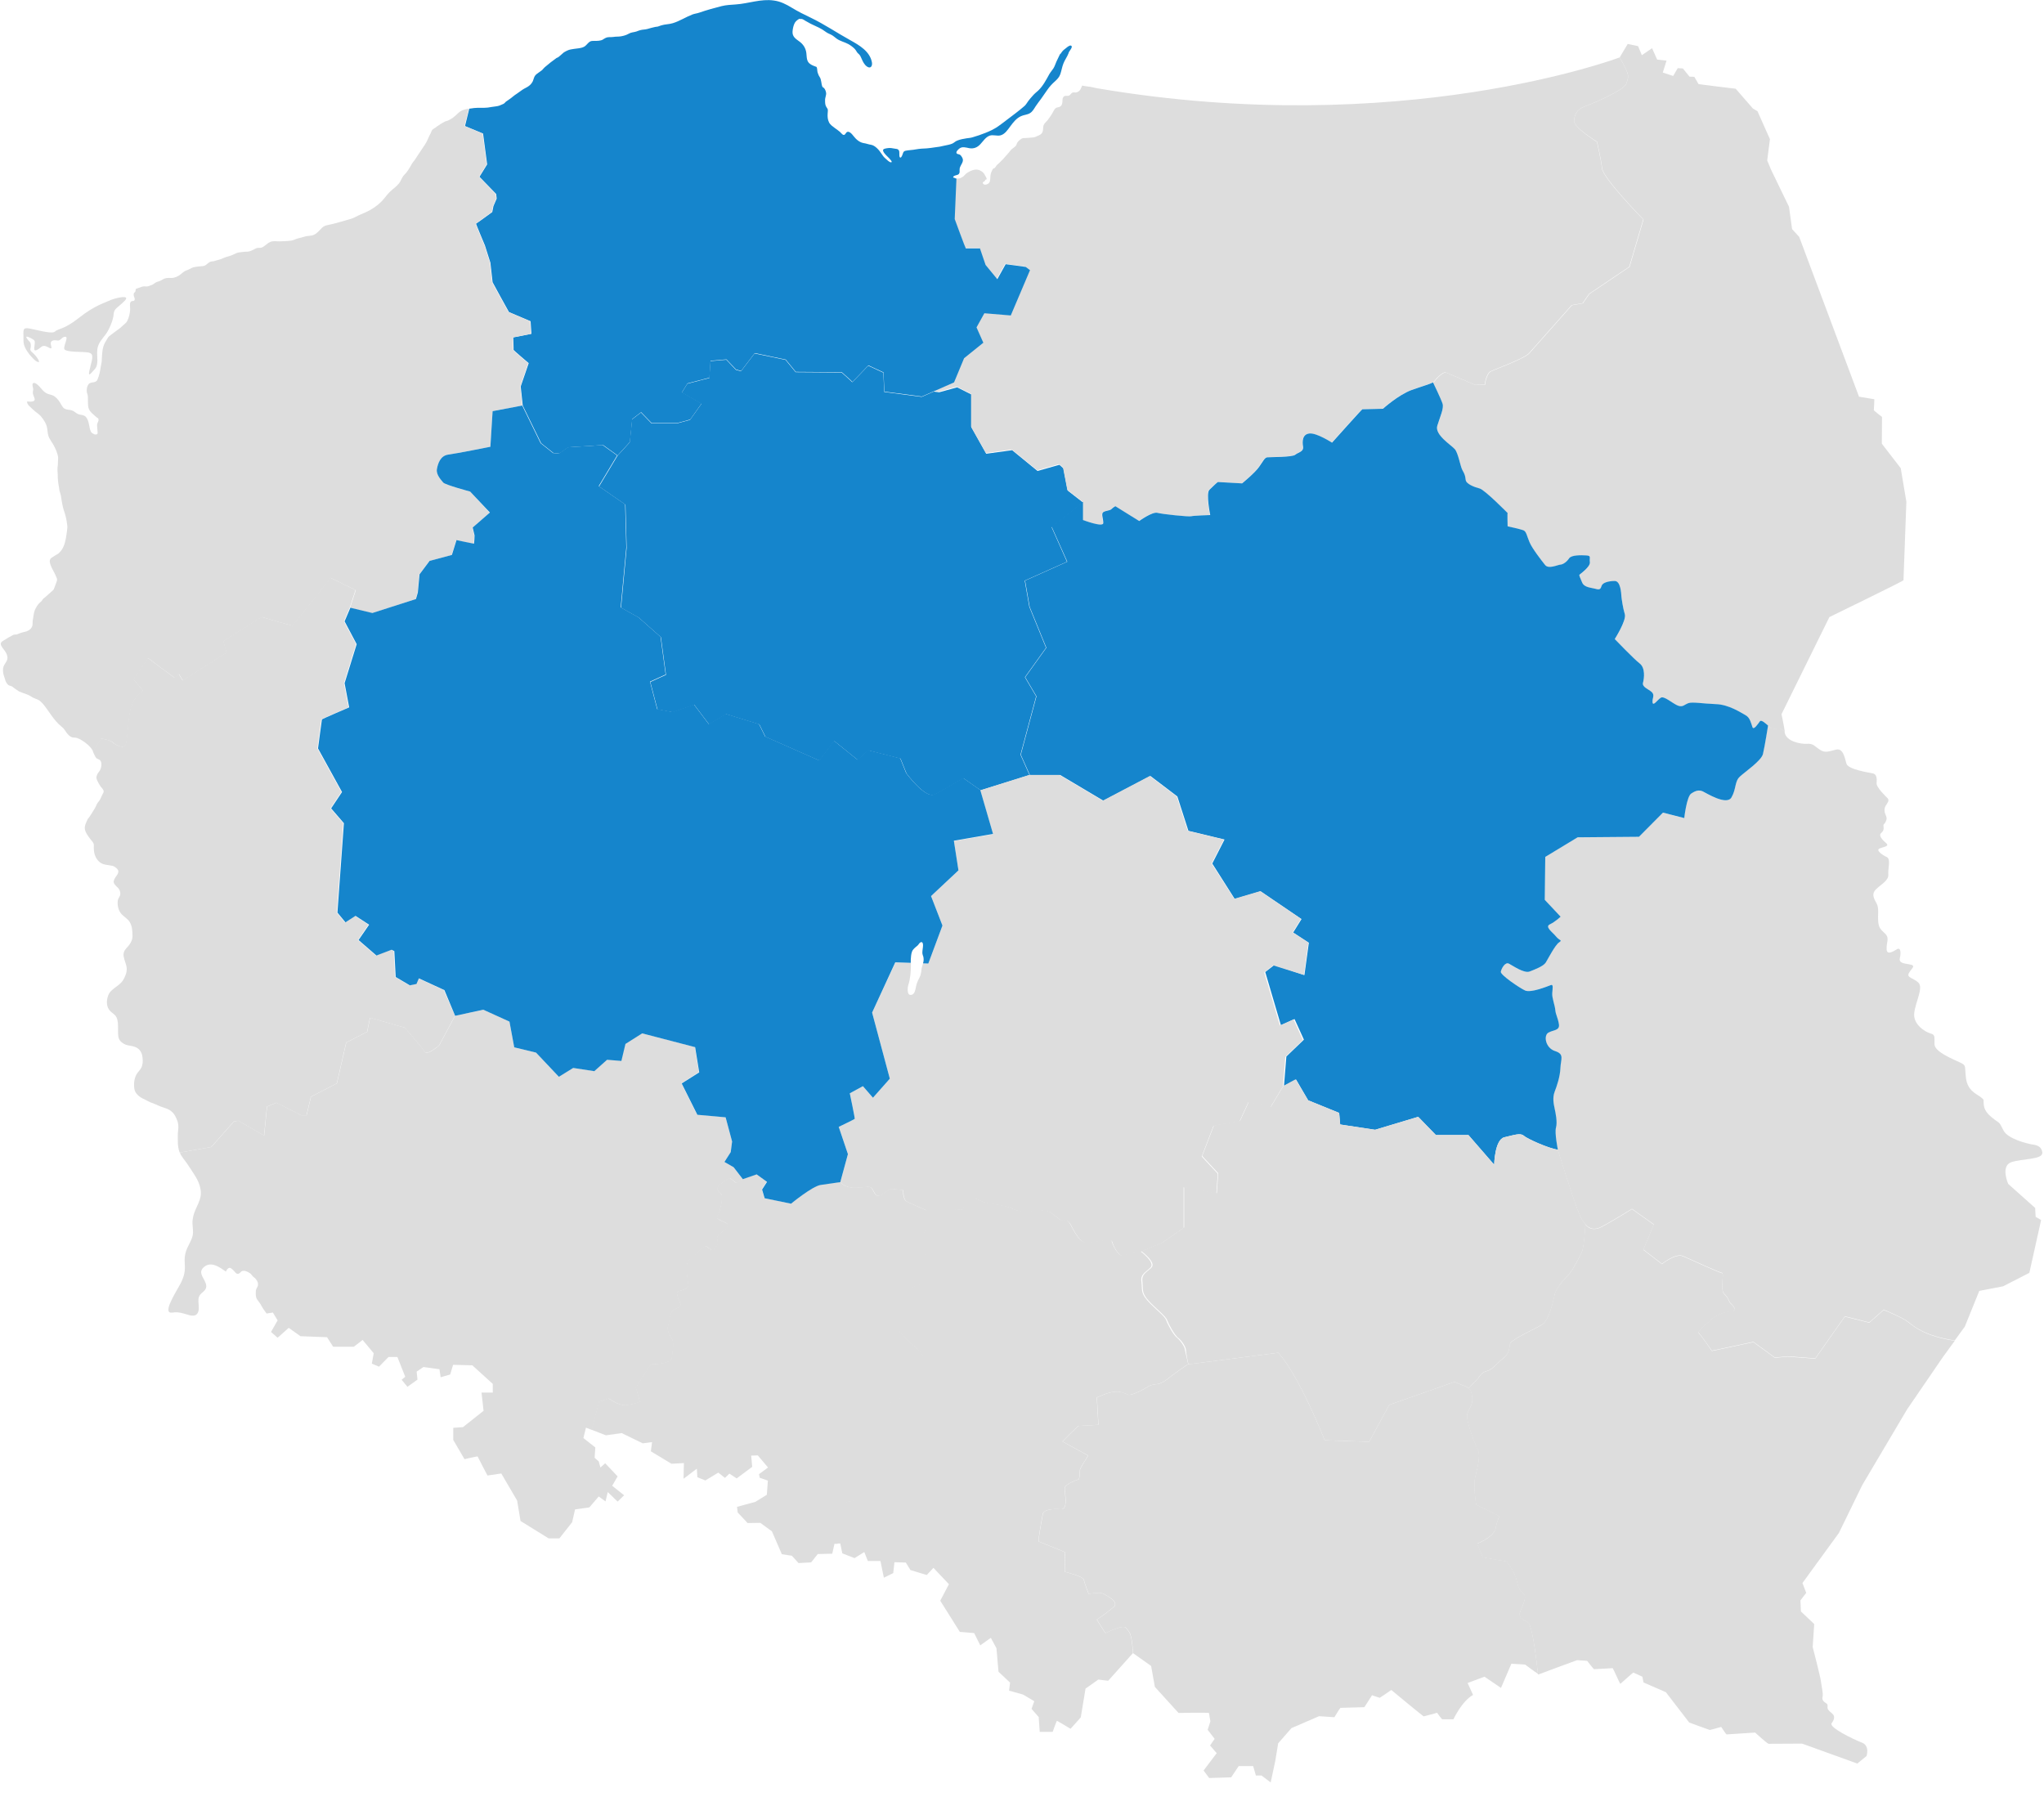
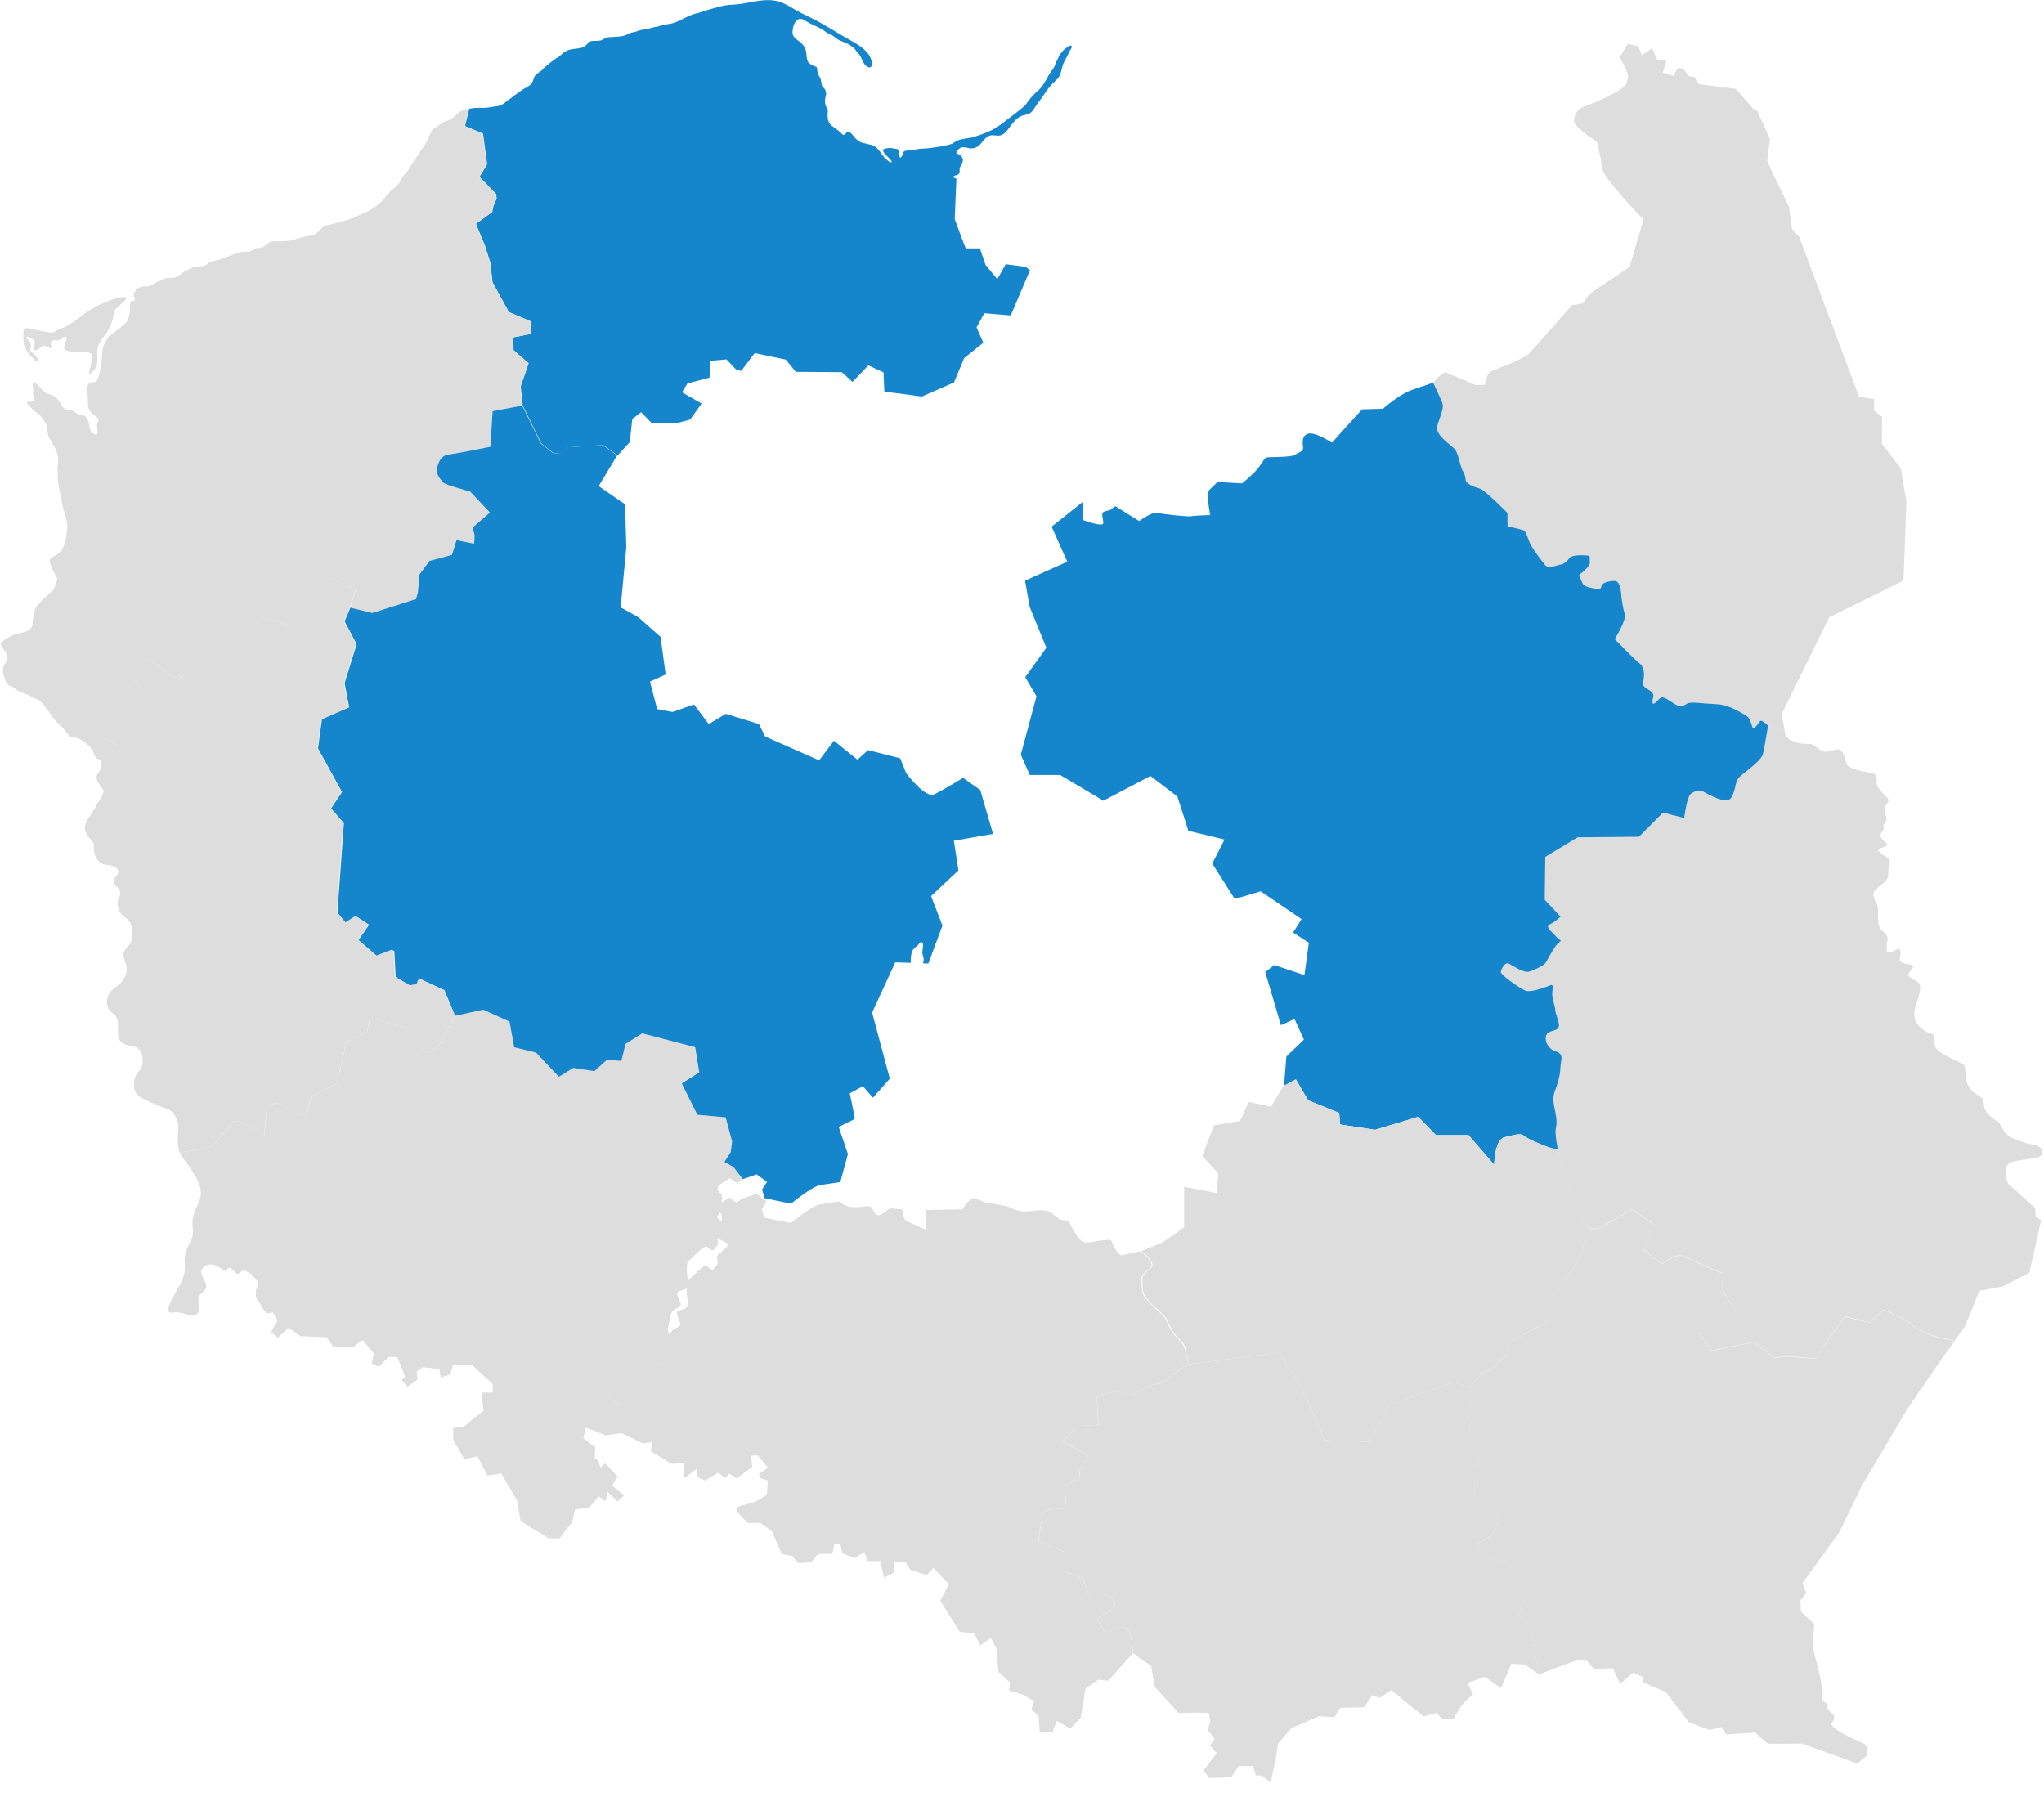
<svg xmlns="http://www.w3.org/2000/svg" version="1.1" id="Warstwa_1" x="0px" y="0px" width="1200px" height="1055px" viewBox="0 0 1200 1055" style="enable-background:new 0 0 1200 1055;" xml:space="preserve">
  <style type="text/css">
	.st0{fill:#FAFAFB;}
	.st1{clip-path:url(#SVGID_2_);}
	.st2{clip-path:url(#SVGID_6_);}
	.st3{clip-path:url(#SVGID_10_);}
	.st4{clip-path:url(#SVGID_24_);}
	.st5{clip-path:url(#SVGID_30_);}
	.st6{clip-path:url(#SVGID_72_);}
	.st7{clip-path:url(#SVGID_76_);}
	.st8{clip-path:url(#SVGID_116_);}
	.st9{clip-path:url(#SVGID_126_);}
	.st10{clip-path:url(#SVGID_178_);}
	.st11{fill:#1585cc;}
	.st12{fill:#dddddd;}
	.st13{fill:#dddddd;}
	.st14{fill:#dddddd;}
	.st15{fill:#dddddd;}
	.st16{fill:#dddddd;}
	.st17{fill:#dddddd;}
	.st18{fill:#dddddd;}
	.st19{fill:#dddddd;}
	.st20{fill:#dddddd;}
	.st21{fill:#1585cc;}
	.st22{fill:#dddddd;}
	.st23{fill:#1585cc;}
	.st24{fill:#dddddd;}
	.st25{fill:#dddddd;}
	.st26{fill:#1585cc;}
	.st27{fill:#C51477;}
	.st28{fill:#1E84C7;}
	.st29{opacity:0.46;fill:#1E84C7;}
	.st30{fill:#CFB89B;}
	.st31{fill:#FFFFFF;}
	.st32{opacity:0.3;fill:#1E84C7;}
	.st33{fill:none;stroke:#403D4A;stroke-width:3;stroke-linecap:round;stroke-linejoin:round;stroke-miterlimit:10;}
	.st34{fill:none;stroke:#1E84C7;stroke-linecap:round;stroke-linejoin:round;stroke-miterlimit:10;}
	.st35{fill:#1E84C7;stroke:#1E84C7;stroke-linecap:round;stroke-linejoin:round;stroke-miterlimit:10;}
	.st36{opacity:0.6;}
	.st37{fill:none;stroke:#1E84C7;stroke-miterlimit:10;}
	.st38{opacity:0.3;fill:#B7B7B7;}
	.st39{fill:#F2F2F2;}
	.st40{opacity:0.1;clip-path:url(#SVGID_204_);fill:#1E84C7;}
	.st41{clip-path:url(#SVGID_204_);}
	.st42{fill:#EBC9A0;}
	.st43{fill:#96C3F0;}
	.st44{fill:#7DA5D7;}
	.st45{fill:#FFD164;}
	.st46{fill:#FFE17D;}
	.st47{fill:#D7AF87;}
	.st48{fill:#F5DCB4;}
	.st49{fill:#FFC350;}
	.st50{fill:#6E4848;}
	.st51{fill:#9C969E;}
	.st52{fill:#726D65;}
	.st53{opacity:0.1;clip-path:url(#SVGID_206_);fill:#1E84C7;}
	.st54{clip-path:url(#SVGID_206_);}
	.st55{opacity:0.1;clip-path:url(#SVGID_208_);fill:#1E84C7;}
	.st56{clip-path:url(#SVGID_208_);}
	.st57{opacity:0.1;clip-path:url(#SVGID_210_);fill:#1E84C7;}
	.st58{clip-path:url(#SVGID_210_);}
	.st59{opacity:0.1;clip-path:url(#SVGID_212_);fill:#1E84C7;}
	.st60{clip-path:url(#SVGID_212_);}
	.st61{opacity:0.1;clip-path:url(#SVGID_214_);fill:#1E84C7;}
	.st62{clip-path:url(#SVGID_214_);}
</style>
-   <path class="st11" d="M626.4,329.8l-24.8,11.1l2.7,15.4l9.8,24l-12.4,17.3l6.6,11.2l-9.2,34.3l5.3,11.9l-28.7,9l-10.1-7.1  c0,0-11.3,6.9-16.8,9.6c-5.5,2.7-16.6-12.4-16.6-12.4l-3.5-8.7l-18.9-4.8l-6.2,5.6l-13.8-11.1l-8.7,11.5l-31.7-14l-3.6-7.3l-19.5-6  l-10,6l-8.7-11.5l-12.6,4.4l-9-1.7l-4.2-16.1l9.2-4.2l-3-22.1l-13-11.5l-10.4-5.8l3.3-35.2l-0.7-25.3l-15.5-10.7l10.8-18l7.2-7.9  l1.4-13.5l5.2-4l6.2,6.4h14.9l7.7-2.1l6.7-9.4l-11.5-6.6l3.2-5.2c0,0,13-3.4,13-3.4c-0.2,0,0.7-9.9,0.5-9.9c0,0,9.4-0.8,9.4-0.8  l5.6,5.9l3,0.9l8-10.5l18.2,3.8l5.9,7.2l27,0.2c0,0,6.2,5.5,6.2,5.7c0.2,0,9.4-9.7,9.4-9.7l8.9,4.1l0.5,11.3l22,2.9l7.1-3.1l3.2,0.4  l10.5-2.9l8.4,4.2v19.3l8.7,15.5l15.2-2.1l14.9,12.2c0,0,12.7-3.6,12.8-3.6c0.2,0,2.4,2.1,2.4,2.1l2.5,13l9,7l-18.4,14.6  L626.4,329.8z" />
-   <path class="st12" d="M940.5,98.9c-0.7-6-3-15.6-3-15.6S924,74.9,924.1,71c0.2-3.9,2-6.9,5.8-8.3c3.8-1.4,23.9-9.6,25-13.8  c1.1-4.3,2.4-3.9-4-15.2c0,0-128.3,48.5-306.9,18.1c-1.2-0.2-2.5-0.6-3.7-0.8c-1.4-0.2-2.8-0.3-4.2-0.6c-0.8-0.2-0.8-0.3-1.1,0.6  c-0.2,0.5-0.4,0.9-0.6,1.3c-0.5,1-1.2,1.5-2.2,1.9c-0.8,0.3-1.6-0.1-2.4,0.1c-0.7,0.2-1.1,1-1.7,1.5c-1.3,1.2-3.2-0.5-4.1,1.7  c-0.3,0.7-0.2,1.8-0.3,2.6c-0.2,1-0.3,1.8-1.2,2.4c-0.8,0.6-1.6,0.4-2.4,0.8c-0.8,0.4-1.4,1.5-1.8,2.3c-0.9,1.7-2,3.3-3.2,4.9  c-0.7,0.8-1.5,1.5-2.1,2.4c-0.5,0.8-0.6,1.7-0.6,2.7c-0.1,2.2-0.9,3.3-3,4.1c-1,0.4-1.8,0.9-2.9,1c-1.9,0.2-3.9,0.3-5.8,0.4  c-1.1,0.1-2.6,1.5-3.3,2.4c-0.4,0.5-0.5,1.2-0.8,1.8c-0.5,0.8-1.7,1.5-2.4,2.1c-0.7,0.5-1.2,1.3-1.7,1.9c-0.6,0.8-1.4,1.6-2.1,2.4  c-1.1,1.3-2.2,2.5-3.4,3.6c-0.5,0.5-1.1,1-1.6,1.5c-0.6,0.5-0.8,1.2-1.3,1.7c-0.3,0.3-0.7,0.3-1,0.5c-0.3,0.2-0.4,0.7-0.6,1  c-0.3,0.6-0.6,1.2-0.8,1.9c-0.4,1.5-0.2,2.9-0.5,4.4c-0.2,0.9-0.7,1.4-1.5,1.8c-0.7,0.4-2.2,0.6-2.6-0.4c-0.5-0.9,0.7-1,1.1-1.5  c0.2-0.2,0.1-0.6,0.4-0.7c0.1-0.1,0.5-0.1,0.6-0.2c0.4-0.5-0.9-2.1-1.1-2.7c-0.5-1.1-1.5-1.9-2.5-2.4c-2.7-1.6-6.2,0.1-8.5,1.8  c-0.6,0.5-1,1.2-1.7,1.7c-0.7,0.5-1.7,1-2.5,1.1c-0.7,0.1-1.2,0-1.7-0.1l-1,23.7c0,0,6.3,17.2,6.5,17.2c0.2,0,8.3,0,8.3,0l3.3,9.7  l6.9,8.4l4.9-8.8l11.8,1.6l2.5,1.9L593.1,185l-15.5-1.3l-4.6,8.3l4,9l-11.3,9.1l-5.9,14.2l-11.8,5.2l3.2,0.4l10.5-2.9l8.4,4.2v19.3  l8.7,15.5l15.2-2.1l14.9,12.2c0,0,12.7-3.6,12.8-3.6c0.2,0,2.4,2.1,2.4,2.1l2.5,13l9,7v10.7c0,0,11.8,4.5,11.9,1.8  c0.1-2.7-1.4-5.4,0-6.4c1.4-1,3.8-0.8,4.8-1.8c1-1,2.3-1.7,2.3-1.7l14,8.7c0,0,7.7-5.6,10.7-4.8c3,0.8,18.4,2.5,19.8,2  c1.4-0.4,11.2-0.7,11.2-0.7s-2.6-12.7-0.5-14.8c2.1-2.1,4.8-4.6,5-4.6c0.2,0,14.2,0.8,14.2,0.8s7.5-6.1,10-9.7  c2.5-3.6,3.2-5.4,4.8-5.6c1.6-0.2,14.6-0.1,16.4-1.5c1.8-1.5,5.1-1.7,4.6-4.7c-0.4-3-0.4-7.4,3.8-7.8c4.3-0.4,13.2,5.4,13.2,5.4  s17.4-19.6,17.8-19.6c0.3,0,12.1-0.3,12.1-0.3s9.1-8.2,16.8-11c6.1-2.2,10.6-3.4,12.6-4.5c0,0,0,0,0,0c0.5-0.3,0.9-0.6,1.1-0.9  c0.9-1.5,5.1-5.5,6.5-5c1.4,0.5,17.4,7.4,17.4,7.4s5.8-0.2,5.6-0.2c-0.2,0,0.8-6.5,3.4-7.8c2.6-1.3,19.8-7.5,22.6-10.7  c2.9-3.2,25-28.2,25-28.2l6.4-1.1c0,0,3.7-5.4,3.8-5.5c0.2-0.1,23.6-15.9,23.6-15.9l8.2-27.8C964.8,129,941.2,104.9,940.5,98.9z" />
  <path class="st13" d="M1119.2,294.6c0,0-1.7,45.7-1.7,46.1c0,0.4-43.5,21.6-43.5,21.6l-28.1,57c0,0,1.2,5.5,2,10.6  c-0.2-0.2-1.9-2.2-3.4-2.1c-1.5,0.1-3.7,0.6-5.3-0.7c-0.3-0.2-0.7-0.6-1.1-0.9c-1.7-1.5-4.2-3.7-4.9-2.6c-1,1.3-3.7,5.6-4.4,3.3  c-0.8-2.3-1.4-5.5-4-6.9c-2.6-1.4-9.8-6.3-17.5-6.5c-7.7-0.3-13.6-1.4-16-0.6c-2.4,0.8-3.4,2.7-6.4,1.4c-3.1-1.3-7.9-5.7-9.8-4.6  c-1.9,1.1-4.6,5.3-4.9,2.8c-0.3-2.5,1.5-4.2-0.5-6.1c-2-1.8-5.8-2.9-5.1-5.5c0.7-2.7,1.4-8.7-2-11.3c-3.4-2.6-14.6-14.3-14.6-14.3  s7-11,5.9-14.6c-1.1-3.6-1.8-8.6-2-10.5c-0.1-1.9-0.5-9-3.9-9c-3.4,0-7.1,0.9-7.7,2.8c-0.6,1.9-1.1,2.6-3.6,1.8  c-2.5-0.7-6.5-0.7-7.8-3.6c-1.3-2.9-1.8-4.3-1.7-4.6c0.2-0.3,6.5-4.6,6.2-7.4c-0.4-2.8,1-3.8-2.1-4c-3-0.2-8.8-0.3-10.1,1.7  c-1.3,2-3.5,3.6-5.1,3.7c-1.6,0.1-7,2.8-9,0.2c-2.1-2.6-7.6-9.7-9.1-13.3c-1.6-3.6-1.8-6.4-3.7-7.1c-1.9-0.7-9.2-2.3-9.2-2.3  s-0.2-7.9,0-7.8c0,0-13.4-13.6-16.4-14.4c-3.1-0.8-7.9-2.6-8.2-5c-0.3-2.4-0.5-3.3-1.9-5.7c-1.3-2.3-2.4-9.9-4.5-12.4  c-2.1-2.4-11.9-8.4-10.3-13.7c1.6-5.3,4-10.2,3.1-13c-0.9-2.8-5.4-12.1-5.6-12.5c0,0,0,0,0,0c0.5-0.3,0.9-0.6,1.1-0.9  c0.9-1.5,5.1-5.5,6.5-5c1.4,0.5,17.4,7.4,17.4,7.4s5.8-0.2,5.6-0.2c-0.2,0,0.8-6.5,3.4-7.8c2.6-1.3,19.8-7.5,22.6-10.7  c2.9-3.2,25-28.2,25-28.2l6.4-1.1c0,0,3.7-5.4,3.8-5.5c0.2-0.1,23.6-15.9,23.6-15.9l8.2-27.8c0,0-23.6-24.1-24.3-30.1  c-0.7-6-3-15.6-3-15.6S924,74.9,924.1,71c0.2-3.9,2-6.9,5.8-8.3c3.8-1.4,23.9-9.6,25-13.8c1.1-4.3,2.4-3.9-4-15.2l4.7-7.9l6.1,1.3  l2.2,5.3l6-4.1l3,6.7l5.5,0.6l-2.2,7l6.1,2l2.7-4.6l3,0.2l3.9,4.8l2.8,0.1c0,0,2.4,4,2.4,4.2c0,0.2,21.9,2.8,21.9,2.8l10.1,11.6  l2.7,1.6l7.3,16.4l-1.6,12.5l2.2,5.3l10.6,21.9l1.8,13.1l4.2,4.6l35.1,93.8l9,1.5c0,0-0.2,6.2-0.3,6.4c0,0.3,4.8,4,4.8,4l-0.1,15.7  l11.1,14.4L1119.2,294.6z" />
  <path class="st14" d="M1179,695.1l15.8,14.1l0.3,5.2l3.2,1.9l-6.9,31l-15.4,7.9l-14,2.7l-8.5,21l-5.9,8.1  c-17.4-2.6-24.1-8.3-27.3-10.9c-3.4-2.7-14.4-7.2-14.4-7.2l-8.5,7.5l-14.3-3.6l-17.4,24.7l-16.2-1.2l-7.5,0.7l-12.6-9.2l-24.4,5.2  c0,0-6.1-8.8-7.5-10.2c-1.5-1.4,4.1-5.1,6.5-7.7c2.4-2.6,8.7-5.3,12.6-5.3c3.8,0,0.9-3.4-0.4-4.5c-1.3-1.1-1.3-3.4-3.9-5.7  c-2.6-2.3,0.1-12.2-1.3-12.3c-1.4-0.1-18.5-8-22.9-9.9c-4.4-1.9-12.4,4.6-12.4,4.6l-10.9-8.4l6.1-14.8l-12.8-9.1  c0,0-12.9,8-18.3,10.7c-3.6,1.8-6.6,1.2-9.1-1.6c-1.3-1.4-2.4-3.3-3.5-5.8c-3.2-7.3-12.7-38-12.7-38s-2-9.8-1.1-13  c0.9-3.2-0.2-8.4-0.8-11.2c-0.6-2.8-1.3-6.3,0-9.8c1.3-3.4,3.2-8.8,3.4-14c0.2-5.2,2.5-8.1-3.1-9.9c-5.7-1.8-6.9-9.1-4-10.8  c2.9-1.7,6.9-1.1,6.2-5.1c-0.7-4-1.8-5.3-2.1-8.1c-0.2-2.9-2-7-1.8-10c0.2-3,0.8-5.5-1-4.7c-1.9,0.7-11.6,4.7-15,3.1  c-3.4-1.6-14.6-9.2-14.2-11c0.4-1.9,2.5-5.9,4.8-4.7c2.3,1.2,8.8,5.8,12.1,4.6c3.3-1.3,8.1-3.1,9.5-5.3c1.3-2.1,5.5-10.3,7.8-11.8  c2.2-1.5,0.3-0.9-1.8-3.5c-2.1-2.6-6.7-5.6-3.6-7.1c3.2-1.5,6.3-4.5,6.3-4.5l-9.3-9.9l0.3-25.2l19-11.5l36-0.3l14.1-14.2l12.5,3.2  c0,0,1.4-12.7,4.1-14.4c2.7-1.8,4.5-2.2,6.7-1.3c2.1,1,14,8.5,16.9,3.6c2.9-5,1.8-9.3,4.9-12.2c3.1-2.9,12.6-9.3,13.6-13.3  c1-4.1,3-16.7,3-16.7c0.4,0.4,0.8,0.7,1.1,0.9c1.6,1.3,3.8,0.8,5.3,0.7c1.5-0.1,3.2,1.8,3.4,2.1c0,0,0,0,0,0c0,0.2,0.1,0.3,0.1,0.5  c0.9,5.2,9.7,6.8,13.2,6.5c3.5-0.3,4.5,1.6,7.6,3.6c3.1,2,5.4,0.7,9.4-0.2c4-0.9,5,4.6,6,8.2c1,3.6,13.6,5.3,15.6,5.8  c2.1,0.5,2.4,2.8,2.1,5.5c-0.3,2.7,5.4,7.9,6.5,9.1c1.1,1.3,0.1,2.4-1.1,4.3c-1.2,1.9-0.7,4.2-0.1,5.4c0.5,1.2,1,2.1,0.1,3.9  c-0.8,1.9-1.6,1.3-1.3,3c0.2,1.7-0.1,2.6-1.5,3.9c-1.5,1.3,0.7,3.9,3,5.8c2.3,1.9-1.6,2.2-3.9,3.2c-2.3,1,1.8,3.9,4.3,5  c2.5,1.2,0.6,6.7,0.9,10.2c0.3,3.5-4,5.6-7.3,8.8c-3.3,3.3-0.2,6.5,0.8,9.1c1,2.6,0.2,5.9,0.6,10.2c0.4,4.3,2.7,5,4.6,7.3  c1.8,2.2,0.2,4.5,0.3,8.4c0.1,3.9,3.9,1.4,6.1,0.1c2.2-1.3,2.4,2.2,1.7,5c-0.7,2.8,1.2,3.2,5.6,3.9c4.3,0.7,1.2,2.3-0.3,5.1  c-1.6,2.8,2.7,2.8,5.6,5.7c3,3-1.8,11.3-2.5,17.9c-0.7,6.5,6.3,10.9,9.4,11.8c3.1,0.9,2.4,1.8,2.5,6.4c0.1,4.6,11.5,9,15.2,10.8  c3.7,1.8,2.4,1.9,3.3,9.2c1,7.3,6.1,9.1,8.6,11c2.5,1.9,1.4,1.3,1.9,5c0.5,3.7,3.6,6.2,6.5,8.4c2.9,2.1,2.5,1.2,5,6.2  c2.5,5,14,7.7,16.1,8.1c2.1,0.4,6.1,0.4,6.7,4.8c0.5,4.4-11.7,3.5-18.4,5.8C1174.4,684.9,1179,695.1,1179,695.1z" />
  <path class="st15" d="M1147.6,787.2l-7.2,9.9l-20.8,30.4l-26.3,44.4l-13.7,28.1l-21.4,29.4l2.2,5.8l-3.4,4.4l0.3,6.5l7.8,7.4  l-0.9,13.5c0,0,4.6,17.6,4.9,20.5c0.3,2.8,1.4,6.7,0.9,8.7c-0.5,2,0.9,3,1.8,3.6c1,0.5,1.3,1,1.1,2.4c-0.1,1.4,0.8,2.2,2.7,3.8  c1.9,1.6,1.3,3.5-0.3,5.8c-1.6,2.4,13,9.5,17.8,11.3c4.8,1.9,2.7,7.9,2.7,7.9l-5.4,4.4l-32.4-11.7c0,0-19,0.1-19.7,0.1  c-0.7,0-7.9-6.6-7.9-6.6s-16.6,1.1-16.8,1.1c-0.2,0-3.1-4.4-3.1-4.4s-6.5,1.8-6.7,1.8c-0.2,0-12.1-4.4-12.1-4.4L978,993.5l-13.1-5.7  l-0.7-3.4c0,0-5.1-2.4-5.3-2.4c-0.3,0-7.4,6.5-7.6,6.6c-0.3,0-4.3-9.2-4.5-9.2c-0.2,0-10.7,0.6-11,0.6c-0.2,0-4-4.9-4-4.9  s-5.7-0.4-5.9-0.4c-0.2,0-22.5,8.3-22.7,8.4c0,0-0.1,0-0.3-0.1c0,0-2.8-28.5-5.8-30.3c-2.9-1.8-5-2.3-5-5c0.1-2.7,4.7-9,2.6-11.7  c-2.1-2.7-2.7-1.2-4.2-7.6c-1.5-6.4-6.1-11.6-6.1-11.6l-13.9-2.4l-3.4-8c0,0,9.8-3.8,10.9-9c1-5.2,2.3-7.2,2.3-7.2l-13.7-6.7  c0,0-1.9-10.7-0.6-16.1c1.3-5.5,3.2-12.8,1.7-15.8c-1.5-3-7.5-17.8-6.3-21.5c1.3-3.8,3.3-5.4,2.9-9.3c-0.3-2.9-0.7-4.6-2.1-5.7  c0.2-0.2,3.1-3.2,5.1-5.4c2.1-2.2,2-3.7,5.6-4.7c3.6-0.9,6.4-5.3,9.5-7.4c3.1-2.1,3.8-5.8,4-8.4c0.2-2.6,15.8-9.3,19.2-11.7  c3.5-2.4,5.9-12,7-17.1c1-5.1,7.1-10.6,9-12.8c1.8-2.2,5.8-9.6,7.1-12.7c1.3-3,2-15.9,2-15.9c2.5,2.8,5.5,3.3,9.1,1.6  c5.4-2.7,18.3-10.7,18.3-10.7l12.8,9.1l-6.1,14.8l10.9,8.4c0,0,8-6.5,12.4-4.6c4.4,1.9,21.5,9.8,22.9,9.9c1.4,0.1-1.3,10,1.3,12.3  c2.6,2.3,2.5,4.6,3.9,5.7c1.3,1.1,4.3,4.5,0.4,4.5c-3.9,0-10.2,2.7-12.6,5.3c-2.4,2.6-8,6.3-6.5,7.7c1.5,1.4,7.5,10.2,7.5,10.2  l24.4-5.2l12.6,9.2l7.5-0.7l16.2,1.2l17.4-24.7l14.3,3.6l8.5-7.5c0,0,11,4.4,14.4,7.2C1123.5,778.8,1130.2,784.6,1147.6,787.2z" />
  <path class="st16" d="M897.2,952.6c-2.9-1.8-5-2.3-5-5c0.1-2.7,4.7-9,2.6-11.7c-2.1-2.7-2.7-1.2-4.2-7.6c-1.5-6.4-6.1-11.6-6.1-11.6  l-13.9-2.4l-3.4-8c0,0,9.8-3.8,10.9-9c1-5.2,2.3-7.2,2.3-7.2l-13.7-6.7c0,0-1.9-10.7-0.6-16.1c1.3-5.5,3.2-12.8,1.7-15.8  c-1.5-3-7.5-17.8-6.3-21.5c1.3-3.8,3.3-5.4,2.9-9.3c-0.3-2.9-0.7-4.6-2.1-5.7h0c-0.5-0.4-1.1-0.7-1.8-1c-2.8-1-6.5-2.7-6.5-2.7  l-38.4,13.5l-11.8,21.7l-26.1-0.9c0,0-14.2-36.6-27.2-51.4l-52.8,6.8l-0.5,0.1c0,0-10.4,7.3-10.7,7.7c-0.3,0.4-4.1,3.3-6.4,3.7  c-2.3,0.4-3.8,0.3-5.7,1.4c-1.9,1.2-9.8,5.8-12.2,4.9c-2.3-0.9-4.7-2.3-9.1-1.5c-4.4,0.8-9.1,3.2-9.1,3.2l0.9,16l-11.8,0.7  c0,0-9.6,9.1-9.2,9.2c0.3,0.1,15,8.2,15,8.2s-4.7,7.3-4.8,8.2c-0.1,0.9-0.3,5.4-0.7,5.7c-0.3,0.2-8.3,2.6-8.3,5.4  c0,2.9,2.2,12.5-2.2,12.2c-4.4-0.3-10.1-0.1-10.7,3c-0.6,3.1-2.8,15.7-2.4,15.9c0.3,0.2,15.2,6,15.4,6.3c0.2,0.3-0.1,11.5-0.1,11.5  s10.9,2.6,11.3,4.8c0.4,2.2,2.8,8.2,2.8,8.2s6.7-1.2,8.4-0.2c1.8,1,9.9,4.8,6.2,8c-3.7,3.2-9.8,7.3-9.8,7.3s4.8,7.9,5.1,7.9  c0.3,0,10.7-5.5,12.2-2.9c1.6,2.7,3.1,1.5,3.9,14.7l10.6,7.5l2.2,12.3l13.9,15.3c0,0,17.9-0.4,17.9,0.1c0,0.5,0.8,4.8,0.8,4.8  l-1.6,5l4.1,5.3l-2.7,3.9l3.9,4.5l-7.7,10.2l3.3,4.4l12.9-0.4l4.4-6.6h8.5l1.6,5.5h3.3l5.4,4.1l2.7-12.7l1.7-10.3l7.8-8.9l16.2-7  l9,0.6c0,0,3.3-5.5,3.6-5.5c0.2,0,14-0.4,14-0.4l4.5-7c0,0,4.3,1.5,4.5,1.5c0.2,0,6.8-4.6,6.8-4.6s18.7,15.5,19,15.5  c0.2,0,7.9-2.1,7.9-2.1s2.7,3.8,3,3.8c0.2,0,6.6,0,6.6,0s4.8-10.5,11.5-14.3l-3.2-7l9.9-3.7l9.7,6.6l6.1-14.2l8.1,0.5  c0,0,6.1,4.6,7.5,5.4C902.9,982.9,900.1,954.4,897.2,952.6z" />
  <path class="st17" d="M697.6,801l-0.5,0.1c0,0-10.4,7.3-10.7,7.7c-0.3,0.4-4.1,3.3-6.4,3.7c-2.3,0.4-3.8,0.3-5.7,1.4  c-1.9,1.2-9.8,5.8-12.2,4.9c-2.3-0.9-4.7-2.3-9.1-1.5c-4.4,0.8-9.1,3.2-9.1,3.2l0.9,16l-11.8,0.7c0,0-9.6,9.1-9.2,9.2  c0.3,0.1,15,8.2,15,8.2s-4.7,7.3-4.8,8.2c-0.1,0.9-0.3,5.4-0.7,5.7c-0.3,0.2-8.3,2.6-8.3,5.4c0,2.9,2.2,12.5-2.2,12.2  c-4.4-0.3-10.1-0.1-10.7,3c-0.6,3.1-2.8,15.7-2.4,15.9c0.3,0.2,15.2,6,15.4,6.3c0.2,0.3-0.1,11.5-0.1,11.5s10.9,2.6,11.3,4.8  c0.4,2.2,2.8,8.2,2.8,8.2s6.7-1.2,8.4-0.2c1.8,1,9.9,4.8,6.2,8c-3.7,3.2-9.8,7.3-9.8,7.3s4.8,7.9,5.1,7.9c0.3,0,10.7-5.5,12.2-2.9  c1.6,2.7,3.1,1.5,3.9,14.7l-14.5,16.2l-5.8-0.7l-7.5,5.3l-2.8,16.9l-6,6.7c0,0-7.8-4.7-8-4.7c-0.2,0-2.5,6.5-2.5,6.5h-7.6l-0.6-8.7  l-4.2-4.8l1.6-4.5l-6.6-3.9l-8.2-2.3l0.6-4.7l-6.8-6.4l-1.2-13.8l-3.3-6.1l-6.2,4.4l-3.6-7.2l-8.4-0.7l-11.5-18.3l5.1-9.7l-9.1-9.6  l-3.9,4.2l-9.6-2.9l-2.7-4.4l-6.7-0.2l-0.7,6.4l-5.5,2.7l-2-9.8h-7.4l-2.1-5.3l-5.7,3.6l-7.2-2.8l-1.2-5.8h-2.1  c0,0,0.7-19.6,1.9-21.7c1.1-2.1,4.7-3,6.5-3.3c1.8-0.2,9.7-2.6,9.9-2.6c0.2,0,16.9-17.5,16.9-17.5l0.4-7l-6.6-29.5l10.6-5l0.8-10  c0,0,12.8-4.3,11.9-7.5c-0.9-3.2-2-8-5.8-10.9c-3.9-2.9-10.1-9.8-10.1-9.8l8.7-12.1l-4.4-12.4l10.1-3.5c0,0,0.1-8.1,0.7-11.5  c0.7-3.4,1.1-4.7-0.1-5.8c-1.2-1.1-4.4-8.4-4.4-8.7c0-0.2,5.6-5.2,5.6-5.2v-11.8c0,0,0,0,0,0c0.2,0,21.2-0.4,21.2-0.4s4.2-7,7-6.5  c2.8,0.5,4.1,2.1,7.3,2.6c3.2,0.5,11.7,1.8,13.8,2.9c2.2,1.1,5.8,2.4,9.3,2.3c3.5-0.1,10.7-2.1,14.6,0.7c3.9,2.7,4.9,4.3,6.7,4.3  c1.8,0,2.8-0.1,4.1,1.6c1.3,1.7,5.2,11.5,9.7,11.6c4.5,0.1,14.7-3,15.2-0.7c0.5,2.3,3.9,8.7,6.1,8.2c2.2-0.6,10.7-2.4,10.7-2.4  s9,6.6,5.9,9.6c-3.1,3-5.9,3.9-5.3,8.3c0.6,4.4-0.6,6.3,3.4,10.9c4,4.6,10.2,9.1,11.1,11.6c0.9,2.6,4.3,8.8,6.4,10.4  c2.1,1.7,4.7,5.5,4.7,7.4C696.2,794.8,697.6,801,697.6,801z" />
-   <path class="st18" d="M538.7,727.6c0,0.2,3.3,7.5,4.4,8.7c1.2,1.1,0.7,2.4,0.1,5.8c-0.7,3.4-0.7,11.5-0.7,11.5l-10.1,3.5l4.4,12.4  l-8.7,12.1c0,0,6.2,6.9,10.1,9.8c3.8,2.9,5,7.7,5.8,10.9c0.9,3.2-11.9,7.5-11.9,7.5l-0.8,10l-10.6,5l6.6,29.5l-0.4,7  c0,0-16.7,17.5-16.9,17.5c-0.2,0-8.1,2.4-9.9,2.6c-1.9,0.2-5.4,1.1-6.5,3.3c-1.1,2.1-1.9,21.7-1.9,21.7h-1.8l-1.3,5.8l-8.5,0.2  l-3.9,4.9l-7.4,0.4l-3.9-4.3l-5.9-0.9l-5.8-13.4l-6.8-5l-7.5,0.1l-5.8-6.2l-0.4-3.3l10.7-2.9l6.8-4.2l0.6-8.3l-4.8-1.7l-0.4-2.1  l5.3-3.9l-6-7.1l-3.9,0.1l0.6,6.6l-9.1,6.8l-4.3-2.8l-2.6,2.5l-3.9-3.1l-7.6,4.6l-4.7-1.9l-0.3-5l-7.8,5.9l0.2-9.2l-7.3,0.4  l-12.1-7.3l0.7-5.4l-5.5,0.7l-12.3-6l-9.3,1.3l-8.5-3.3l4.4-16.5l5.7-1.9c0,0,5.8,4.5,10.5,3.9c4.7-0.6,7.8-2,7.8-2l-2.4-8.3  l8.7-13.6c0,0,11.8-0.1,12.4-3.7c0.5-3.6,1.5-9.3,0-11.5c-1.6-2.2-3-4.9-2.2-7.2c0.8-2.3,0.8-7.6,3-9.3c2.1-1.7,5.1-1.8,4.2-4.1  c-0.9-2.3-3.1-6.7-1-7.2c2.2-0.5,5.9-1.4,5.7-3.9c-0.2-2.4-2.1-11.5,0-13.7c2.1-2.2,9.3-9.5,10.6-8.7c1.3,0.7,3.7,3.4,4.5,1.6  c0.8-1.8,1.9-1.3,2.2-3.2c0.2-1.8-1.3-3.8,0.7-5.4c2-1.6,6.7-4.9,4.7-6.4c-2.1-1.5-7.1-2.4-5.6-4.4c1.5-2,3.8-11.8,2.1-13  c-1.6-1.2-2.5-2.7-1.9-4.2c0.6-1.5,7.1-5.1,7.1-5.1l3.9,3l3.6-2.4h0l8.1-2.8l6.1,4.4l-2.9,4.5l1.5,5.1l15.5,3.2  c0,0,12.5-10.4,17.4-11c4.9-0.7,11.2-1.8,11.5-1.6c0.4,0.1,2.4,3.3,8.6,3.3c6.1,0,8.4-1.5,10,0.3c1.6,1.8,1.8,6.1,6,3.7  c4.2-2.4,3.1-3.7,7.1-3.2c4,0.4,5.4,0.6,5.4,0.6s-0.4,5.4,2.1,6.7c2.6,1.3,11.2,5.1,11.6,5.2v11.8  C544.3,722.4,538.7,727.4,538.7,727.6z" />
+   <path class="st18" d="M538.7,727.6c0,0.2,3.3,7.5,4.4,8.7c1.2,1.1,0.7,2.4,0.1,5.8c-0.7,3.4-0.7,11.5-0.7,11.5l-10.1,3.5l4.4,12.4  l-8.7,12.1c0,0,6.2,6.9,10.1,9.8c3.8,2.9,5,7.7,5.8,10.9c0.9,3.2-11.9,7.5-11.9,7.5l-0.8,10l-10.6,5l6.6,29.5l-0.4,7  c0,0-16.7,17.5-16.9,17.5c-0.2,0-8.1,2.4-9.9,2.6c-1.9,0.2-5.4,1.1-6.5,3.3c-1.1,2.1-1.9,21.7-1.9,21.7h-1.8l-1.3,5.8l-8.5,0.2  l-3.9,4.9l-7.4,0.4l-3.9-4.3l-5.9-0.9l-5.8-13.4l-6.8-5l-7.5,0.1l-5.8-6.2l-0.4-3.3l10.7-2.9l6.8-4.2l0.6-8.3l-4.8-1.7l-0.4-2.1  l5.3-3.9l-6-7.1l-3.9,0.1l0.6,6.6l-9.1,6.8l-4.3-2.8l-2.6,2.5l-3.9-3.1l-7.6,4.6l-4.7-1.9l-0.3-5l-7.8,5.9l0.2-9.2l-7.3,0.4  l-12.1-7.3l0.7-5.4l-5.5,0.7l-12.3-6l-9.3,1.3l-8.5-3.3l4.4-16.5l5.7-1.9c0,0,5.8,4.5,10.5,3.9c4.7-0.6,7.8-2,7.8-2l-2.4-8.3  l8.7-13.6c0,0,11.8-0.1,12.4-3.7c-1.6-2.2-3-4.9-2.2-7.2c0.8-2.3,0.8-7.6,3-9.3c2.1-1.7,5.1-1.8,4.2-4.1  c-0.9-2.3-3.1-6.7-1-7.2c2.2-0.5,5.9-1.4,5.7-3.9c-0.2-2.4-2.1-11.5,0-13.7c2.1-2.2,9.3-9.5,10.6-8.7c1.3,0.7,3.7,3.4,4.5,1.6  c0.8-1.8,1.9-1.3,2.2-3.2c0.2-1.8-1.3-3.8,0.7-5.4c2-1.6,6.7-4.9,4.7-6.4c-2.1-1.5-7.1-2.4-5.6-4.4c1.5-2,3.8-11.8,2.1-13  c-1.6-1.2-2.5-2.7-1.9-4.2c0.6-1.5,7.1-5.1,7.1-5.1l3.9,3l3.6-2.4h0l8.1-2.8l6.1,4.4l-2.9,4.5l1.5,5.1l15.5,3.2  c0,0,12.5-10.4,17.4-11c4.9-0.7,11.2-1.8,11.5-1.6c0.4,0.1,2.4,3.3,8.6,3.3c6.1,0,8.4-1.5,10,0.3c1.6,1.8,1.8,6.1,6,3.7  c4.2-2.4,3.1-3.7,7.1-3.2c4,0.4,5.4,0.6,5.4,0.6s-0.4,5.4,2.1,6.7c2.6,1.3,11.2,5.1,11.6,5.2v11.8  C544.3,722.4,538.7,727.4,538.7,727.6z" />
  <path class="st19" d="M436.1,692.3l-3.6,2.4l-3.9-3c0,0-6.5,3.6-7.1,5.1c-0.6,1.6,0.3,3,1.9,4.2c1.6,1.2-0.7,11-2.1,13  c-1.5,2,3.6,2.9,5.6,4.4c2.1,1.5-2.7,4.8-4.7,6.4c-2,1.6-0.5,3.6-0.7,5.4c-0.2,1.8-1.3,1.3-2.2,3.2c-0.8,1.9-3.2-0.8-4.5-1.6  c-1.3-0.7-8.4,6.5-10.6,8.7c-2.1,2.2-0.2,11.2,0,13.7c0.2,2.4-3.6,3.3-5.7,3.9c-2.1,0.5,0.1,5,1,7.2c0.9,2.3-2.1,2.4-4.2,4.1  c-2.1,1.7-2.2,7-3,9.3c-0.8,2.3,0.6,5,2.2,7.2c1.5,2.1,0.5,7.9,0,11.5c-0.5,3.6-12.4,3.7-12.4,3.7l-8.7,13.6l2.4,8.3  c0,0-3.1,1.4-7.8,2c-4.7,0.6-10.5-3.9-10.5-3.9l-5.7,1.9l-4.4,16.5l-3.4-1.3l-1.5,6.1l7,5.5l-0.4,6.1l2.4,2.1l1,3.6l2.8-2.5l7.3,7.7  l-3.2,5.5l7,5.6l-3.8,3.7l-5.8-5.6l-1.3,5.5l-4-2.9l-5.5,6.4l-8.4,1.2l-1.7,7.5l-7.5,9.5h-6.3l-16.5-10.2l-2-12l-9.3-15.9l-8.1,1.2  c0,0-5.8-11-5.8-11.2c0-0.2-7.7,1.6-7.7,1.6l-6.6-11.3v-7.1l5.7-0.4l12.1-9.6l-1.2-10.7h6.6v-5.1l-12-10.9l-11.3-0.3l-1.7,5.7  l-5.6,1.6l-0.7-4.7l-9.4-1.3l-4,2.7l0.5,4.7l-5.9,4.2l-3.4-4.1l2.1-1.8l-4.6-11.6h-5.2l-5.6,5.7l-4.2-1.8l1.1-6.1l-6.5-7.8l-5.2,4  h-12.1l-3.6-5.6l-15.6-0.6l-6.9-4.9l-6.5,5.8l-3.9-3.4l3.9-6.8l-2.8-4.6l-3.7,0.6c-1.3-1.7-2.5-3.5-3.5-5.4  c-0.8-1.5-2.1-2.4-2.6-4.1c-0.3-1.1-0.3-2.8-0.2-3.9c0.1-1.1,1-2,1.2-3c0.3-1.6-0.2-2.5-1.1-3.7c-0.4-0.6-0.9-1-1.5-1.4  c-0.8-0.6-1.2-1.7-2.1-2.2c-1.1-0.7-2.5-1.5-3.8-1.4c-1,0.1-1.3,0.4-1.9,1.1c-0.3,0.3-1,0.8-1.5,0.7c-0.9,0-1.6-1.2-2.2-1.8  c-0.5-0.5-1.1-1.1-1.7-1.5c-1.3-0.9-2.6,0.9-3,2c-3.6-2.6-8.7-6.4-13-2.6c-4,3.6,1.3,7.1,1.5,11c0.1,2-1.5,3.2-2.8,4.3  c-1.6,1.4-1.9,2.9-1.8,5c0.1,2.2,0.7,5.1-0.7,7c-1.5,1.9-4.3,1-6.2,0.4c-2.4-0.7-4.6-1.4-7.1-1.2c-1.2,0.1-3.3,0.7-3.6-1  c-0.3-2.5,1.6-5.7,2.6-7.8c1.4-2.8,3.1-5.5,4.6-8.3c1.1-2.2,2-4.5,2.3-6.9c0.3-2.3,0-4.6,0-6.9c0-2.5,0.6-4.8,1.6-7  c1.1-2.4,2.5-4.6,3.1-7.1c0.5-2.4,0-4.7-0.1-7.1c-0.1-2.8,0.6-5.4,1.7-8c1.2-2.7,2.6-5.3,3.1-8.2c0.4-2.7-0.2-5.4-1.2-7.9  c-1-2.5-2.7-5-4.2-7.3c-1.7-2.7-3.5-5.2-5.4-7.7c-0.6-0.8-1.1-1.7-1.4-2.6l18.5-3.3l13.3-15l2.6-0.4l15.1,8.7l1.7-17l5.5-2.3  l14.7,7.4h3l2.6-10.9l15.2-7.8l5.5-24l12.3-6.3l1.7-8.3l20.3,5.8c0,0,10.1,11.4,11.7,14.1c1.5,2.7,8.6-3.7,8.6-3.7l9.3-17.3v0  l16.5-3.6l15.4,7l2.8,15.1l12.8,3.1l13.2,14.1l8.4-5.2l12.4,1.9l7.5-6.7l8.4,0.7l2.4-10l9.8-6.2l31.1,8.1l2.4,14.8l-10.3,6.5  l9.2,18.4L426,656l3.8,14.2l-0.8,6.2l-3.7,5.8l5.4,3.1L436.1,692.3z" />
  <path class="st20" d="M267.1,596.4L267.1,596.4l-9.3,17.3c0,0-7.1,6.3-8.6,3.7c-1.6-2.7-11.7-14.1-11.7-14.1l-20.3-5.8l-1.7,8.3  l-12.3,6.3l-5.5,24l-15.2,7.8l-2.6,10.9h-3l-14.7-7.4l-5.5,2.3l-1.7,17l-15.1-8.7l-2.6,0.4l-13.3,15l-18.5,3.3  c-0.9-2.2-1.1-4.7-1.1-7c0-2.1-0.1-4.2,0.2-6.2c0.3-2.2,0.1-4.2-0.8-6.3c-1.1-2.7-2.4-4.6-5-5.9c-1.9-0.9-3.9-1.3-5.8-2.2  c-1.6-0.8-3.2-1.3-4.9-2c-1.2-0.5-2.3-1.2-3.5-1.8c-2.5-1-5.2-3.1-5.7-5.9c-0.5-3.2-0.1-7,1.9-9.6c1.1-1.4,2.3-2.6,2.7-4.4  c0.5-1.8,0.3-3.9,0-5.7c-0.5-2.4-2-4.3-4.4-5.1c-1.8-0.7-3.7-0.6-5.4-1.3c-1.6-0.7-3.2-1.8-3.9-3.5c-0.7-2-0.4-4.3-0.5-6.3  c0-2,0-4.3-0.9-6.2c-0.8-1.7-2.3-2.3-3.6-3.6c-2.4-2.4-2.4-5.9-1.4-8.9c1.4-4.4,6.6-5.6,8.9-9.4c1.2-2,2.2-4.4,2.1-6.7  c-0.1-2.5-1.4-4.7-1.8-7.2c-0.3-1.9,0.3-3.4,1.6-4.8c1.8-1.8,3.7-4.5,3.6-7.2c-0.1-3-0.1-5.8-1.8-8.4c-1.5-2.2-4-3.2-5.4-5.4  c-1.3-2-1.8-4.9-1.4-7.2c0.2-1.2,1.2-2,1.4-3.2c0.2-1.4-0.2-2.7-1.1-3.8c-0.9-1-2.3-2-2.7-3.3c-0.3-1.2,0.7-2.7,1.3-3.6  c0.7-0.9,1.4-1.8,1.4-3c0-1.3-2.1-2.9-3.3-3.2c-2.4-0.6-5.4-0.5-7.4-2c-2.1-1.6-3.3-4.1-3.6-6.7c-0.1-1.2-0.2-2.1-0.1-3.3  c0.1-1.5-1.1-2.5-2-3.7c-1.3-1.7-2.7-3.5-3.2-5.6c-0.5-2.3,0.8-4.3,1.7-6.4c0,0.1,0,0.1-0.1,0.2c0.1-0.2,0.4-0.5,0.5-0.6  c0.3-0.4,0.5-0.7,0.8-1.1c0.4-0.7,0.8-1.3,1.2-1.9c0.7-1.3,1.6-2.4,2.2-3.7c0.5-1.2,0.9-2.1,1.8-3.1c0.9-1.1,1.4-2.5,2-3.8  c0.4-0.7,1.1-1.7,0.8-2.5c-0.2-0.8-1.1-1.7-1.7-2.4c-0.8-1.1-1.4-2.3-2-3.5c-0.4-1.1-0.7-1.7-0.3-2.9c0.4-1.1,0.9-1.8,1.6-2.7  c1.1-1.4,1.8-5.2,0.2-6.5c-0.7-0.6-1.6-0.5-2.2-1.3c-0.8-1.1-1.3-2.5-1.9-3.8l4.8-7.5c0,0,6,0.7,7.2,2.7c0,0,5.4,3.5,6.8,1.5  c1.4-1.9,1.6-11.5,2.4-16.8c0.8-5.3,1.7-11.3,8.4-15.3l-5.7-6.8c0,0,8.2-12.8,8.5-12.5c0.3,0.3,15.3,11.4,15.4,11.4  c0.2,0,2.6-2.1,2.6-2.1l2.3,3.8l25.7-16.4l-1.9-6.7c0,0,22.5-14.5,22.8-14.2c0.3,0.3,17.6,5.1,17.8,5.1c0.2,0,22.4-28.1,22.4-28.1  l14.7,7.2l-3.4,10.4l-3.4,8l7.1,13.4l-7.1,22.9l2.7,14.2c0,0-15.9,6.8-16,7.1c-0.1,0.3-2.3,17-2.3,17l14.1,25.6l-6.4,9.6l7.5,8.7  l-3.8,52.5l4.7,5.7l5.9-3.8l8,5.2l-6.2,9l10.5,9.1l8.9-3.4l1.6,0.8l0.8,15.2l8.3,4.9l3.9-0.8l1.4-3.3l15,6.9L267.1,596.4z" />
  <path class="st21" d="M628.8,26.8c-0.8-0.4-2.3,0.9-2.9,1.4c-1,0.8-1.7,1.2-2.5,2.3c-0.1,0.2-1,1.5-1.1,1.3  c-0.7,1.5-1.4,2.9-2.1,4.4c-0.6,1.3-1,2.8-1.8,4c-0.8,1.2-1.7,2.2-2.4,3.4c-1.8,3.3-3.7,6.9-6.4,9.5c-1.1,1-2.3,1.9-3.3,3.1  c-0.9,1-1.8,2-2.6,3.1c-0.7,0.9-1.3,2.1-2.2,2.9c-1.7,1.5-3.5,2.9-5.3,4.3c-3.4,2.5-6.7,5.2-10.1,7.6c-1.2,0.9-2.6,1.6-3.9,2.3  c-2.4,1.2-4.9,2.1-7.4,3c-1.3,0.4-2.5,0.8-3.8,1.2c-1.2,0.4-2.3,0.4-3.5,0.6c-1.8,0.3-3.7,0.6-5.4,1.3c-1.2,0.4-1.9,1.3-3,1.8  c-1.4,0.6-3.1,0.9-4.6,1.2c-1.9,0.5-3.7,0.8-5.6,1c-1.6,0.2-3.1,0.5-4.7,0.6c-2.2,0.1-4.3,0.2-6.5,0.6c-2,0.4-4,0.4-6,0.8  c-1.6,0.3-1.5,1.6-2.1,2.9c-0.2,0.4-0.6,1.3-1.1,1.1c-0.6-0.2-0.5-1.7-0.5-2.1c0-0.7,0.1-1.8-0.5-2.4c-0.5-0.6-1.3-0.6-2-0.7  c-1.6-0.3-3-0.6-4.6-0.3c-1,0.2-2.9,0.3-2.4,1.7c0.6,1.6,2.4,3,3.5,4.2c0.3,0.4,2.4,2.4,1.1,2.4c-1,0-2.4-1.5-3.1-2.1  c-1.1-0.9-1.8-1.9-2.6-3.1c-1.2-1.9-3.6-4.7-6-5.1c-1.5-0.2-2.9-0.8-4.4-1c-2.4-0.4-4.4-2.2-5.8-4c-0.8-1-2.8-3.7-4.3-2.2  c-0.7,0.8-1,2-2.3,1.1c-0.5-0.4-1-1-1.5-1.5c-0.9-0.8-1.9-1.4-2.8-2.1c-1.3-1-2.9-2-3.6-3.5c-0.8-1.6-0.9-3.3-0.8-5  c0-0.7,0.2-1.6,0.1-2.4c-0.1-0.6-0.5-1-0.8-1.5c-0.8-1.2-0.8-2.6-0.8-4c-0.1-1.5,0.8-3,0.6-4.4c-0.2-1.3-0.8-2.8-2.1-3.4  c-0.9-1.9-0.5-4.3-1.8-6.1c-0.5-0.7-0.8-1.7-1.1-2.5c-0.3-1.1-0.1-2.2-0.6-3.2c-1.3-0.5-2.6-0.9-3.7-1.7c-2.3-1.5-2-4.1-2.3-6.5  c-0.4-3-1.9-5.2-4.3-6.9c-2.1-1.5-4-2.8-3.8-5.7c0.1-1.4,0.4-2.9,0.9-4.2c0.6-1.6,1.6-2.4,3.1-3.3c0.4,0.3,1.1,0,1.7,0.2  c0.6,0.2,1.2,0.6,1.8,1c1.4,0.7,2.7,1.6,4.1,2.2c2.6,1.2,5.4,2.4,7.6,4.1c1.2,0.9,2.2,1.3,3.5,1.9c1.2,0.6,2.1,1.5,3.2,2.3  c2.1,1.5,4.7,2,6.9,3.2c1.4,0.8,2.6,1.7,3.7,2.8c0.5,0.6,0.8,1,1.2,1.7c0.4,0.8,1.2,1.2,1.7,1.9c0.5,0.6,0.8,1.5,1.2,2.3  c0.7,1.6,1.5,3.3,3,4.4c2.2,1.6,3.4-0.2,3-2.4c-1.2-6.5-7.5-10.1-12.7-13c-7.8-4.3-15.1-9.3-23.2-13.2c-3.8-1.8-7.6-3.7-11.2-5.9  c-3.3-2-6.6-3.7-10.5-4.2c-7.5-1.1-14.9,1.8-22.3,2.3c-2.8,0.2-5.6,0.3-8.4,1c-4.3,1.1-8.7,2.3-13,3.8c-1.4,0.5-2.8,0.6-4.1,1.1  c-3.9,1.5-7.5,3.9-11.5,5.1c-2.2,0.7-4.6,0.6-6.8,1.3c-0.7,0.2-1.3,0.5-2,0.7c-0.5,0.1-1,0.1-1.5,0.2c-1.6,0.3-3.1,0.8-4.6,1.2  c-1.4,0.4-2.8,0.3-4.2,0.7c-0.8,0.2-1.5,0.5-2.3,0.8c-1.6,0.5-3,0.4-4.5,1.3c-1.4,0.8-2.8,1.2-4.4,1.5c-1.5,0.3-3.1,0.1-4.7,0.4  c-0.8,0.1-1.6,0.1-2.4,0.1c-1.6,0-2.5,0.7-3.8,1.5c-1.3,0.7-3.2,0.7-4.6,0.7c-1.1,0-2-0.1-3,0.5c-1.3,0.9-2,2.3-3.4,3  c-1.8,0.9-3.9,0.9-5.8,1.2c-1.1,0.2-2.2,0.3-3.3,0.7c-0.8,0.3-1.7,0.8-2.4,1.2c-0.7,0.4-1.1,1-1.8,1.5c-0.7,0.6-1.9,1.8-2.7,1.9  c-2.4,1.7-4.7,3.5-6.9,5.4c-0.6,0.5-1,1.1-1.5,1.6c-0.6,0.6-1.4,1-2,1.5c-0.9,0.7-2,1.3-2.5,2.3c-0.5,0.9-0.7,2-1.1,2.9  c-0.5,1-1.2,1.9-2.1,2.6c-1.2,1-2.7,1.5-4,2.4c-1.1,0.7-2,1.5-3.1,2.2c-1.8,1.1-3.3,2.6-5,3.7c-0.5,0.4-1.1,0.7-1.6,1.1  c-0.6,0.6-0.9,1.1-1.7,1.4c-0.7,0.3-1.4,0.6-2.1,0.9c-1.4,0.5-3.1,0.5-4.6,0.8c-1.5,0.3-3,0.5-4.5,0.5c-1.3,0-2.5,0-3.8,0  c-1.4,0-2.6,0.2-3.9,0.4c-0.3,0-0.6,0.1-0.9,0.1l-2.5,10.2l10.6,4.4l2.4,18.1l-4.5,7.3l9.8,10.1l0.3,2.7l-1.9,4.4l-0.7,3.5  c0,0-9.3,6.8-9.5,6.8c-0.2,0,5.2,12.8,5.2,12.8l3.2,10.1c0,0,1.3,11.2,1.3,11.5c0,0.2,9.6,17.5,9.6,17.5l12.7,5.4l0.5,7.4l-10.7,2.1  c0,0,0.3,7,0.2,7.3c0,0.3,8.9,7.8,8.9,7.8l-4.7,13.7l1.2,11.2l10.8,22.1l7.3,5.8l3.4,0.3l5.3-3.7l20.4-1.3l8.5,6.1l7.2-7.9l1.4-13.5  l5.2-4l6.2,6.4h14.9l7.7-2.1l6.7-9.4l-11.5-6.6l3.2-5.2c0,0,13-3.4,13-3.4c-0.2,0,0.7-9.9,0.5-9.9c0,0,9.4-0.8,9.4-0.8l5.6,5.9  l3,0.9l8-10.5l18.2,3.8l5.9,7.2l27,0.2c0,0,6.2,5.5,6.2,5.7c0.2,0,9.4-9.7,9.4-9.7l8.9,4.1l0.5,11.3l22,2.9l7.1-3.1l11.8-5.2  l5.9-14.2l11.3-9.1l-4-9l4.6-8.3l15.5,1.3l11.3-26.6l-2.5-1.9l-11.8-1.6l-4.9,8.8l-6.9-8.4l-3.3-9.7c0,0-8.1,0-8.3,0  c-0.2,0-6.5-17.2-6.5-17.2l1-23.7c-0.6-0.2-1.2-0.6-1.9-0.7c-0.2-1.2,2.3-1.3,3-1.8c1.2-0.9,0.6-2.2,0.8-3.5c0.2-1.1,1-2.2,1.5-3.3  c0.5-1.1,0.6-2,0-3.1c-0.4-0.6-0.7-1.3-1.4-1.7c-0.5-0.3-1.3-0.3-1.7-0.6c-1-0.9,0.7-2.4,1.3-2.9c1.8-1.5,3.9-0.7,6-0.3  c2.6,0.4,4.6-0.4,6.4-2.3c1.7-1.8,3.2-4.3,5.6-5.1c2-0.6,4.1,0.3,6.1-0.1c2.7-0.6,4.4-3.3,5.9-5.3c1.7-2.3,3.6-4.8,6.3-6  c1.7-0.8,3.7-0.8,5.3-1.8c1.5-0.9,2.4-2.6,3.3-4c1-1.5,2.1-2.9,3.2-4.4c1.3-1.7,2.4-3.6,3.7-5.3c1.3-1.9,2.8-3.5,4.5-5  c1.3-1.2,2.5-2.4,3.1-4.2c0.7-2,1-4.2,1.8-6.2c0.8-2.1,2.2-3.9,3-6C627.4,30.1,630.3,27.6,628.8,26.8z" />
  <g>
    <path class="st22" d="M301.2,205.4c0.1-0.2-0.2-7.3-0.2-7.3l10.7-2.1l-0.5-7.4l-12.7-5.4c0,0-9.6-17.2-9.6-17.5   c0-0.2-1.3-11.5-1.3-11.5l-3.2-10.1c0,0-5.4-12.8-5.2-12.8c0.2,0,9.5-6.8,9.5-6.8l0.7-3.5l1.9-4.4l-0.3-2.7l-9.8-10.1l4.5-7.3   l-2.4-18.1l-10.6-4.4l2.5-10.2c-2.3,0.4-4.3,0.8-6.1,2.5c-1.1,1-2.1,2-3.3,2.9c-0.7,0.5-1.5,0.9-2.2,1.3c-0.5,0.3-1,0.4-1.5,0.6   c-0.1,0-0.2,0-0.3,0h0c-2.2,1-4.4,2.5-6.3,3.9c-0.5,0.4-1.2,0.7-1.6,1.1c-0.5,0.5-0.7,1.4-1,2c-1.2,2.1-2,4.6-3.3,6.6   c-1.6,2.4-3.2,4.8-4.8,7.2c-0.7,1.1-1.2,2-2.1,3c-0.6,0.7-1,1.4-1.4,2.2c-1.1,1.9-2.3,4-3.9,5.5c-1.5,1.4-1.9,3.6-3.2,5.1   c-1.5,1.9-3.5,3.2-5.2,4.8c-1.3,1.3-2.5,2.8-3.6,4.2c-2.4,2.9-5.1,4.9-8.4,6.8c-1.9,1-3.8,1.8-5.7,2.6c-1.7,0.7-3.3,1.8-5,2.3   c-4.7,1.3-9.4,2.9-14.2,3.8c-1.1,0.2-2.1,0.7-2.9,1.4c-1.5,1.4-2.7,3.1-4.6,4.1c-1.8,1-3.9,0.6-5.7,1.2c-1.4,0.5-2.7,0.7-4.1,1.1   c-1.5,0.4-2.6,1.2-4.2,1.3c-2.2,0.3-4.4,0.3-6.6,0.4c-1.8,0-3.8-0.4-5.4,0.4c-1,0.4-1.8,1.1-2.7,1.8c-0.9,0.7-1.8,1.5-3,1.6   c-1,0.1-1.8-0.1-2.8,0.4c-1.1,0.6-2.2,1.2-3.4,1.6c-1.2,0.4-2.6,0.2-3.9,0.4c-1.5,0.2-3.2,0.2-4.6,1c-1.2,0.6-2.4,1.1-3.7,1.5   c-1.2,0.3-2.5,0.7-3.6,1.2c-0.8,0.4-1.5,0.7-2.4,0.9c-0.9,0.2-1.8,0.5-2.8,0.8c-0.6,0.2-1.3,0.1-1.9,0.3c-1.5,0.4-2.5,2-4,2.5   c-1.2,0.3-2.5,0.2-3.7,0.4c-1.2,0.2-2.6,0.3-3.7,0.9c-1.1,0.6-2.1,1.1-3.3,1.5c-1.2,0.5-2.1,1.4-3.1,2.2c-1.3,1.1-3.5,2.1-5.2,2.1   c-1,0-2.2-0.1-3.2,0.1c-1.2,0.2-2.2,0.8-3.2,1.4c-1,0.6-2.2,0.6-3.2,1.3c-0.9,0.6-1.4,1.1-2.4,1.4c-0.8,0.3-1.8,0.8-2.7,0.8   c-0.9,0-1.7-0.2-2.6,0.1c-1,0.3-1.9,0.7-2.9,1c-1.3,0.3-0.8,0.7-1.1,1.7c-0.1,0.5-0.7,0.7-0.9,1.2c-0.2,0.4-0.1,0.7-0.1,1.1   c0,0.9,0.6,1.5,0.6,2.3c-0.1,1.5-1.1,0.9-2,1.3c-1.3,0.6-0.6,3.7-0.7,4.8c-0.1,2.3-0.7,4.8-1.8,6.9c-0.5,0.9-1.2,1.4-2,2.1   c-0.8,0.6-1.4,1.4-2.2,2c-1.8,1.3-3.6,2.6-5.4,4c-0.7,0.6-1.4,1-1.8,1.8c-0.5,0.9-1,1.7-1.5,2.6c-1.6,2.7-1.7,6-1.9,9   c-0.1,1.3,0,2.5-0.4,3.8c-0.4,1.8-0.5,3.6-1,5.4c-0.3,1.2-0.7,2.5-1.2,3.6c-0.4,1.1-1.6,1.5-2.7,1.6c-1.3,0.2-2.3,0.4-2.9,1.7   c-0.7,1.2-0.8,2.9-0.6,4.2c0.1,0.6,0.4,1.1,0.5,1.7c0.1,0.6,0.1,1.3,0.1,1.9c0,1.3,0,2.6,0.1,3.9c0.1,1.3,0.4,2.4,1.2,3.5   c0.7,0.9,1.3,1.4,2.1,2.1c0.6,0.5,1.1,1.1,1.7,1.5c0.5,0.4,1,0.5,1.1,1.1c0.3,1.1-0.7,2.1-0.8,3.1c-0.1,1.1,0.2,2.3,0.2,3.5   c0,0.5,0.3,1.7-0.1,2.1c-0.3,0.4-0.9,0.2-1.4,0.3c-0.9-0.4-2-0.8-2.4-1.8c-1.2-2.7-0.8-6-2.8-8.4c-0.8-1-2-1.2-3.2-1.4   c-1.2-0.2-2.1-0.6-3.1-1.4c-0.9-0.7-1.8-1.2-3-1.4c-1.1-0.2-2.4-0.2-3.4-0.8c-1.2-0.8-1.8-2.4-2.6-3.6c-1-1.6-2.3-3.2-4.1-4.1   c-1.1-0.5-2.4-0.6-3.6-1.2c-1.1-0.6-2.1-1.4-2.9-2.4c-1.1-1.2-2.1-2.6-3.5-3.4c-1.2-0.7-2.2-0.5-2,1.1c0.1,1.1,0.6,2,0.3,3.1   c-0.3,1.2-0.1,2,0.4,3.2c0.4,1,1.1,2.3-0.1,2.9c-1.1,0.5-2.6,0.3-3.8,0.2c-0.1,1,0.5,1.9,1.2,2.6c1.1,1.1,2.4,2.3,3.6,3.3   c1.1,0.9,2.4,1.7,3.3,2.8c1.6,1.9,3.4,4.6,3.7,7.2c0.3,2.1,0.3,4,1.4,5.9c1.5,2.4,3,4.6,4,7.3c0.4,1.2,0.9,2.4,1,3.6   c0.1,1-0.1,2-0.1,3c0,1,0,1.9-0.2,2.9c-0.2,1.5,0.1,3.1,0.1,4.5c0,2.4,0.2,4.7,0.7,7.1c0.2,1.1,0.2,2.1,0.6,3.1   c0.4,1.2,0.7,2.5,0.8,3.7c0.4,2.4,0.8,5,1.6,7.3c0.8,2.3,1.4,4.7,1.7,7.1c0.1,1.1,0.4,2,0.2,3.1c-0.1,1.3-0.3,2.5-0.5,3.8   c-0.4,3-1.1,6.5-2.9,9c-0.4,0.6-1,1.2-1.5,1.7c-0.6,0.6-1.2,0.8-1.9,1.2c-0.7,0.4-1.4,0.9-2,1.3c-0.3,0.2-0.7,0.4-0.9,0.7   c-1.2,1.3-0.3,3.4,0.3,4.8c0.7,1.8,1.9,3.4,2.6,5.3c0.2,0.6,0.7,1.4,0.8,2c0.1,0.7-0.3,1.5-0.5,2.2c-0.3,1-0.8,1.9-1.1,2.9   c-0.3,1-0.5,1.2-1.3,1.9c-0.9,0.8-1.8,1.6-2.7,2.4c-0.7,0.6-1.3,1.2-2,1.7c-0.7,0.5-1,1.1-1.5,1.8c-0.6,0.6-1.3,1.1-1.8,1.7   c-0.6,0.7-1.1,1.5-1.5,2.3c-1,1.5-1.2,3.3-1.5,5c-0.1,0.8-0.2,1.6-0.4,2.4c-0.1,0.9,0,1.7-0.1,2.6c-0.4,2-1.7,3.1-3.6,3.8   c-0.9,0.3-1.8,0.4-2.7,0.7c-1.1,0.3-2.1,0.8-3.1,1.1c-0.6,0.1-1.1,0-1.7,0.2c-0.3,0.1-0.8,0.3-1,0.5c-1.5,0.7-2.9,1.6-4.3,2.5   c-1,0.6-2.6,1.3-2.2,2.8c0.3,1,1,1.9,1.6,2.7c1,1.2,1.9,2.6,2.2,4.1c0.4,2.3-0.8,3.3-1.8,5.1c-1.3,2.3-0.7,5.3,0.2,7.6   c0.1,0.4,0.3,0.8,0.4,1.3c0.3,1.1,1.1,2.6,2.2,3.1c0.5,0.2,1,0.3,1.5,0.5c0.7,0.3,1.2,0.9,1.8,1.3c0.9,0.5,1.6,1.2,2.5,1.7   c2.3,1.1,5,1.6,7.1,3c1.3,0.9,2.8,1.3,4.3,2c1,0.5,1.8,1.4,2.6,2.2c3.7,4.4,6.4,9.8,10.9,13.4c1,0.8,1.7,1.5,2.4,2.7   c0.8,1.2,1.7,2.4,2.9,3.2c1.1,0.7,1.8,0.6,3,0.7c1.8,0.2,3.7,1.5,5.2,2.5c2,1.5,3.6,2.8,4.9,5c0.1,0.2,0.2,0.4,0.3,0.6l4.8-7.5   c0,0,6,0.7,7.2,2.7c0,0,5.4,3.5,6.8,1.5c1.4-1.9,1.6-11.5,2.4-16.8c0.8-5.3,1.7-11.3,8.4-15.3l-5.7-6.8c0,0,8.2-12.8,8.5-12.5   c0.3,0.3,15.3,11.4,15.4,11.4c0.2,0,2.6-2.1,2.6-2.1l2.3,3.8l25.7-16.4l-1.9-6.7c0,0,22.5-14.5,22.8-14.2   c0.3,0.3,17.6,5.1,17.8,5.1c0.2,0,22.4-28.1,22.4-28.1l14.7,7.2l-3.4,10.4l12.9,3.1l25.6-8.2l1.1-3.8l1-10.7l5.9-7.9l13.1-3.5   l2.7-8.7c0,0,9.9,2.1,10.2,2.1c0.3-0.1,0.4-4.9,0.4-4.9l-1.1-4.6l10.1-8.8L276,288.6c0,0-14.9-4-15.8-5.3c-1-1.3-4.3-4.5-3.7-7.9   c0.6-3.4,2.1-7.9,6.7-8.5c4.7-0.6,24.7-4.6,24.7-4.6l1.3-20.9l17.4-3.3l-1.2-11.2l4.7-13.7C310,213.3,301.2,205.7,301.2,205.4z" />
    <path class="st22" d="M20.7,211.7c0,0-7-6.1-6.9-11.5c0.1-5.5-0.8-7.6,2.1-7.5c3,0.1,14.4,3.8,16.3,2c1.9-1.9,5.1-0.9,14.3-8.2   c9.2-7.3,15.5-8.9,17.9-10.1c2.4-1.2,13.1-4,8.6,0.4c-4.5,4.4-6.1,4.4-6.3,7.8c-0.2,3.4-2.7,9-4.5,11.5c-1.8,2.5-4.7,5.2-5.1,9.3   c-0.4,4.1,1.1,8.7-1.6,11.5c-2.7,2.9-4.2,5.2-2.6-1c1.6-6.2,2.1-8.1-0.8-8.9c-2.9-0.7-14.1,0.1-14.4-2.3c-0.2-2.4,2.7-7,0.6-7   c-2.1,0-2.7,2.7-4.8,2.2c-2.1-0.4-3.7,0.1-3.7,1.7c0,1.6,1.3,3.6-0.7,2.7c-1.9-0.9-3.3-1.9-4.9-0.6c-1.6,1.3-4.4,3.5-4.1,0.6   c0.3-2.9,0.9-4.1-0.8-5.1c-1.7-1-4.8-2.6-3.6-0.6c1.3,2,2.4,2,2.4,4.2c0.1,2.2-1.3,2.4,1.2,4.4C21.8,209.4,25.2,214.7,20.7,211.7z" />
  </g>
  <path class="st23" d="M1033.2,423.5c-1,1.3-3.7,5.6-4.4,3.3c-0.8-2.3-1.4-5.5-4-6.9c-2.6-1.4-9.8-6.3-17.5-6.5  c-7.7-0.3-13.6-1.4-16-0.6c-2.4,0.8-3.4,2.7-6.4,1.4c-3.1-1.3-7.9-5.7-9.8-4.6c-1.9,1.1-4.6,5.3-4.9,2.8c-0.3-2.5,1.5-4.2-0.5-6.1  c-2-1.8-5.8-2.9-5.1-5.5c0.7-2.7,1.4-8.7-2-11.3c-3.4-2.6-14.6-14.3-14.6-14.3s7-11,5.9-14.6c-1.1-3.6-1.8-8.6-2-10.5  c-0.1-1.9-0.5-9-3.9-9c-3.4,0-7.1,0.9-7.7,2.8c-0.6,1.9-1.1,2.6-3.6,1.8c-2.5-0.7-6.5-0.7-7.8-3.6c-1.3-2.9-1.8-4.3-1.7-4.6  c0.2-0.3,6.5-4.6,6.2-7.4c-0.4-2.8,1-3.8-2.1-4c-3-0.2-8.8-0.3-10.1,1.7c-1.3,2-3.5,3.6-5.1,3.7c-1.6,0.1-7,2.8-9,0.2  c-2.1-2.6-7.6-9.7-9.1-13.3c-1.6-3.6-1.8-6.4-3.7-7.1c-1.9-0.7-9.2-2.3-9.2-2.3s-0.2-7.9,0-7.8c0,0-13.4-13.6-16.4-14.4  c-3.1-0.8-7.9-2.6-8.2-5c-0.3-2.4-0.5-3.3-1.9-5.7c-1.3-2.3-2.4-9.9-4.5-12.4c-2.1-2.4-11.9-8.4-10.3-13.7c1.6-5.3,4-10.2,3.1-13  c-0.9-2.8-5.4-12.1-5.6-12.5c-2,1.1-6.5,2.3-12.6,4.5c-7.7,2.8-16.8,11-16.8,11s-11.8,0.3-12.1,0.3c-0.3,0-17.8,19.6-17.8,19.6  s-8.9-5.8-13.2-5.4c-4.3,0.4-4.3,4.8-3.8,7.8c0.4,3-2.8,3.2-4.6,4.7c-1.8,1.5-14.8,1.3-16.4,1.5c-1.6,0.2-2.3,2.1-4.8,5.6  c-2.5,3.6-10,9.7-10,9.7s-14-0.8-14.2-0.8c-0.2,0-2.9,2.5-5,4.6c-2.1,2.1,0.5,14.8,0.5,14.8s-9.8,0.3-11.2,0.7  c-1.4,0.4-16.8-1.2-19.8-2c-3-0.8-10.7,4.8-10.7,4.8l-14-8.7c0,0-1.3,0.7-2.3,1.7c-1,1-3.3,0.8-4.8,1.8c-1.4,1,0.1,3.8,0,6.4  c-0.1,2.7-11.9-1.8-11.9-1.8v-10.7l-18.4,14.6l9.2,20.6l-24.8,11.1l2.7,15.4l9.8,24l-12.4,17.3l6.6,11.2l-9.2,34.3l5.3,11.9h17.8  l25.4,15.1l27.6-14.5l15.8,12l6.5,20.2l21.2,5.1l-7.2,14.1l13.2,20.8l15.2-4.5l24,16.3l-4.9,7.9l9.2,6l-2.6,19l-17.7-5.9l-5.3,4.1  l9.2,31.2l8-3.6l5.5,12.1l-10.3,9.9l-1.4,17.3l7.1-3.8L768,646l18.2,7.4l0.6,6.8l20.5,3.1l25.3-7.6l10.4,10.7h19.1l15.1,17.4  c0,0,0.3-14.8,6-16.1c5.7-1.3,9.4-2.7,11.4-0.9c2,1.8,14.4,7.4,20,8.2c0,0-2-9.8-1.1-13c0.9-3.2-0.2-8.4-0.8-11.2  c-0.6-2.8-1.3-6.3,0-9.8c1.3-3.4,3.2-8.8,3.4-14c0.2-5.2,2.5-8.1-3.1-9.9c-5.7-1.8-6.9-9.1-4-10.8c2.9-1.7,6.9-1.1,6.2-5.1  c-0.7-4-1.8-5.3-2.1-8.1c-0.2-2.9-2-7-1.8-10c0.2-3,0.8-5.5-1-4.7c-1.9,0.7-11.6,4.7-15,3.1c-3.4-1.6-14.6-9.2-14.2-11  c0.4-1.9,2.5-5.9,4.8-4.7c2.3,1.2,8.8,5.8,12.1,4.6c3.3-1.3,8.1-3.1,9.5-5.3c1.3-2.1,5.5-10.3,7.8-11.8c2.2-1.5,0.3-0.9-1.8-3.5  c-2.1-2.6-6.7-5.6-3.6-7.1c3.2-1.5,6.3-4.5,6.3-4.5l-9.3-9.9l0.3-25.2l19-11.5l36-0.3l14.1-14.2l12.5,3.2c0,0,1.4-12.7,4.1-14.4  c2.7-1.8,4.5-2.2,6.7-1.3c2.1,1,14,8.5,16.9,3.6c2.9-5,1.8-9.3,4.9-12.2c3.1-2.9,12.6-9.3,13.6-13.3c1-4.1,3-16.7,3-16.7  C1036.4,424.6,1034,422.4,1033.2,423.5z" />
  <path class="st24" d="M930.8,718.9c0,0-0.7,12.9-2,15.9c-1.3,3-5.3,10.4-7.1,12.7c-1.9,2.2-7.9,7.7-9,12.8c-1,5.1-3.5,14.7-7,17.1  c-3.5,2.4-19,9.1-19.2,11.7c-0.2,2.6-0.9,6.3-4,8.4c-3.1,2.1-5.9,6.4-9.5,7.4c-3.6,1-3.6,2.4-5.6,4.7c-2,2.1-4.9,5.2-5.1,5.4h0  c-0.5-0.4-1.1-0.7-1.8-1c-2.8-1-6.5-2.7-6.5-2.7l-38.4,13.5l-11.8,21.7l-26.1-0.9c0,0-14.2-36.6-27.2-51.4l-52.8,6.8  c0,0-1.4-6.3-1.4-8.2c0-1.9-2.5-5.8-4.7-7.4c-2.1-1.7-5.5-7.9-6.4-10.4c-0.9-2.5-7.1-7.1-11.1-11.6c-4-4.6-2.9-6.4-3.4-10.9  c-0.6-4.4,2.2-5.3,5.3-8.3c3.1-3-5.9-9.6-5.9-9.6l12.5-5.2l12.6-8.8v-23.8l19.2,3.7l0.8-11.7l-9.4-10.1l6.9-18l15.3-2.6l5.1-11.1  l13.1,2.7l7.3-12.2l7.1-3.8L768,646l18.2,7.4l0.6,6.8l20.5,3.1l25.3-7.6l10.4,10.7h19.1l15.1,17.4c0,0,0.3-14.8,6-16.1  c5.7-1.3,9.4-2.7,11.4-0.9c2,1.8,14.4,7.4,20,8.2c0,0,9.5,30.7,12.7,38C928.4,715.6,929.6,717.5,930.8,718.9z" />
-   <path class="st25" d="M765.5,572.4l2.6-19l-9.2-6l4.9-7.9l-24-16.3l-15.2,4.5L711.3,507l7.2-14.1l-21.2-5.1l-6.5-20.2l-15.8-12  l-27.6,14.5l-25.4-15.1h-17.8l-28.7,9l7.5,25.8l-23,4l2.7,17.2l-16.1,15.1l6.7,17.3l-8.3,22.3l-3.1-0.1c-0.3,1.2-0.8,2.4-0.9,3.6  c-0.2,1.8-0.4,3.4-1.3,5c-1,1.8-1.6,3.4-2,5.4c-0.3,1.6-0.7,4.1-2.6,4.5c-2.9,0.6-2.3-4.5-1.8-5.9c1.2-3.8,1.5-8.2,1.5-12.2  c0-0.2,0-0.4,0-0.6l-9.1-0.3L512,594.5l10.4,38.8l-9.9,11.2l-5.9-6.8l-7.7,4.2c0,0,3.1,14.7,2.9,15c-0.2,0.3-9.4,4.7-9.4,4.7l5.4,16  l-4.5,16.5c0.4,0.1,2.4,3.3,8.6,3.3c6.1,0,8.4-1.5,10,0.3c1.6,1.8,1.8,6.1,6,3.7c4.2-2.4,3.1-3.7,7.1-3.2c4,0.4,5.4,0.6,5.4,0.6  s-0.4,5.4,2.1,6.7c2.6,1.3,11.2,5.1,11.6,5.2c0,0,0,0,0,0c0.2,0,21.2-0.4,21.2-0.4s4.2-7,7-6.5c2.8,0.5,4.1,2.1,7.3,2.6  c3.2,0.5,11.7,1.8,13.8,2.9c2.2,1.1,5.8,2.4,9.3,2.3c3.5-0.1,10.7-2.1,14.6,0.7c3.9,2.7,4.9,4.3,6.7,4.3c1.8,0,2.8-0.1,4.1,1.6  c1.3,1.7,5.2,11.5,9.7,11.6c4.5,0.1,14.7-3,15.2-0.7c0.5,2.3,3.9,8.7,6.1,8.2c2.2-0.6,10.7-2.4,10.7-2.4l12.5-5.2l12.6-8.8v-23.8  l19.2,3.7l0.8-11.7l-9.4-10.1l6.9-18l15.3-2.6l5.1-11.1l13.1,2.7l7.3-12.2l1.4-17.3l10.3-9.9l-5.5-12.1l-8,3.6l-9.2-31.2l5.3-4.1  L765.5,572.4z" />
  <path class="st26" d="M562.7,511l-16.1,15.1l6.7,17.3l-8.3,22.3l-3.1-0.1c0.1-0.4,0.2-0.8,0.3-1.3c0.1-0.8,0.1-1.7-0.1-2.5  c-0.3-0.9-0.6-1.6-0.6-2.5c0-1.5,0.4-2.9,0.4-4.4c0-1-0.4-2.4-1.7-1.5c-0.7,0.5-1,1.4-1.7,1.9c-1.2,1-2.6,2-3.1,3.5  c-0.5,1.4-0.6,3-0.7,4.5c0,0.6,0,1.3,0,2l-9.1-0.3L512,594.5l10.4,38.8l-9.9,11.2l-5.9-6.8l-7.7,4.2c0,0,3.1,14.7,2.9,15  c-0.2,0.3-9.4,4.7-9.4,4.7l5.4,16l-4.5,16.5c-0.4-0.1-6.7,1-11.5,1.6c-4.9,0.7-17.4,11-17.4,11l-15.5-3.2l-1.5-5.1l2.9-4.5l-6.1-4.4  l-8.1,2.8h0l-5.4-7l-5.4-3.1l3.7-5.8l0.8-6.2L426,656l-16.6-1.5l-9.2-18.4l10.3-6.5l-2.4-14.8l-31.1-8.1l-9.8,6.2l-2.4,10l-8.4-0.7  l-7.5,6.7l-12.4-1.9l-8.4,5.2L314.7,618l-12.8-3.1l-2.8-15.1l-15.4-7l-16.5,3.6l-6.3-15.1l-15-6.9l-1.4,3.3l-3.9,0.8l-8.3-4.9  l-0.8-15.2l-1.6-0.8l-8.9,3.4l-10.5-9.1l6.2-9l-8-5.2l-5.9,3.8l-4.7-5.7l3.8-52.5l-7.5-8.7l6.4-9.6l-14.1-25.6c0,0,2.2-16.7,2.3-17  c0.1-0.3,16-7.1,16-7.1l-2.7-14.2l7.1-22.9l-7.1-13.4l3.4-8l12.9,3.1l25.6-8.2l1.1-3.8l1-10.7l5.9-7.9l13.1-3.5l2.7-8.7  c0,0,9.9,2.1,10.2,2.1c0.3-0.1,0.4-4.9,0.4-4.9l-1.1-4.6l10.1-8.8L276,288.6c0,0-14.9-4-15.8-5.3c-1-1.3-4.3-4.5-3.7-7.9  c0.6-3.4,2.1-7.9,6.7-8.5c4.7-0.6,24.7-4.6,24.7-4.6l1.3-20.9l17.4-3.3l10.8,22.1l7.3,5.8l3.4,0.3l5.3-3.7l20.4-1.3l8.5,6.1  l-10.8,18l15.5,10.7l0.7,25.3l-3.3,35.2l10.4,5.8l13,11.5l3,22.1l-9.2,4.2l4.2,16.1l9,1.7l12.6-4.4l8.7,11.5l10-6l19.5,6l3.6,7.3  l31.7,14l8.7-11.5l13.8,11.1l6.2-5.6l18.9,4.8l3.5,8.7c0,0,11.2,15.2,16.6,12.4c5.5-2.7,16.8-9.6,16.8-9.6l10.1,7.1l7.5,25.8l-23,4  L562.7,511z" />
</svg>